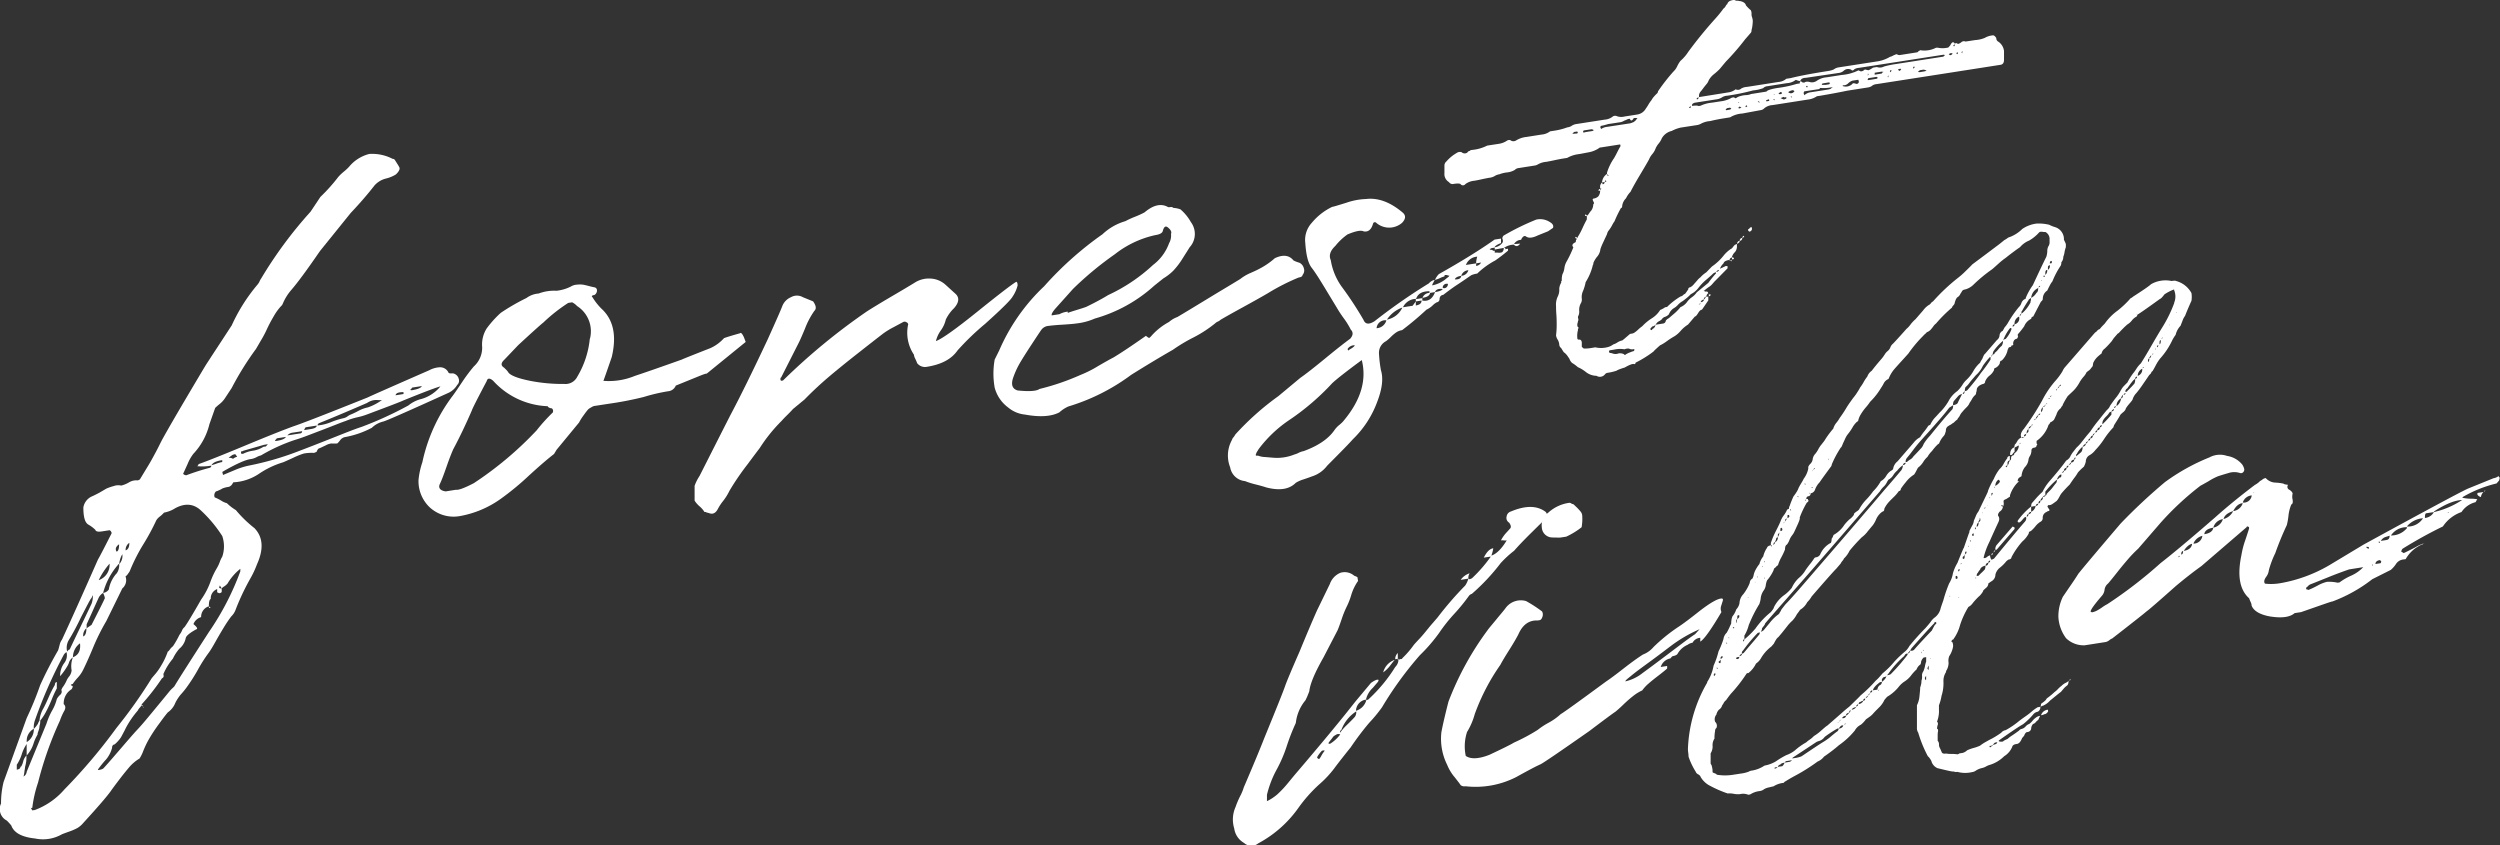
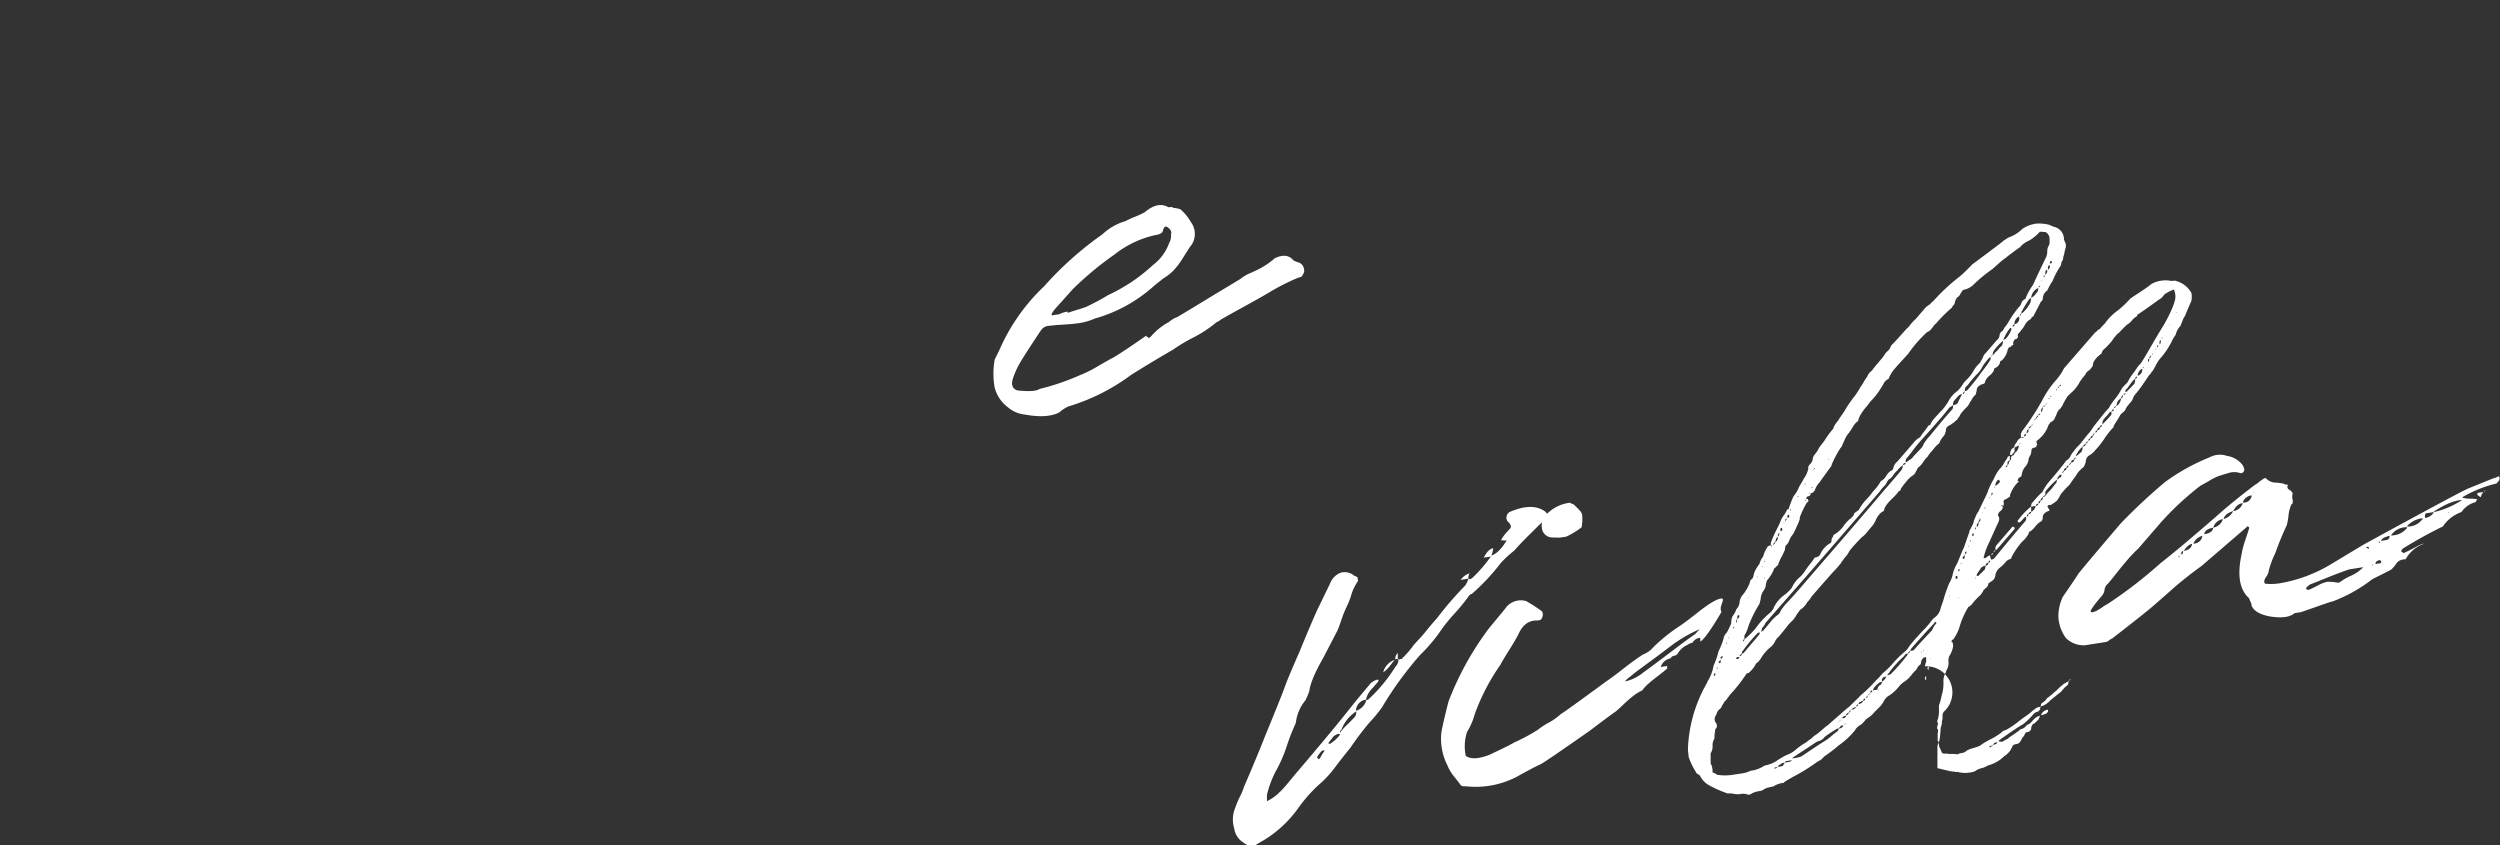
<svg xmlns="http://www.w3.org/2000/svg" viewBox="0 0 506.51 171.23">
  <rect x="0" y="0" width="506.51" height="171.23" fill="#333333" stroke="none" />
  <defs>
    <style>.cls-1{fill:#fff;}</style>
  </defs>
  <g id="レイヤー_2" data-name="レイヤー 2">
    <g id="レイヤー_2-2" data-name="レイヤー 2">
-       <path class="cls-1" d="M92.1,75.75a1.47,1.47,0,0,1,.84,1A1.15,1.15,0,0,1,92.62,78a4,4,0,0,1-1.69,1.56q-12.21,5.55-13.26,5.84a5,5,0,0,0-2.33,1.27,18.65,18.65,0,0,1-5.46,1.89,1.61,1.61,0,0,0-1,.68c-.3.39-.5.59-.58.61a11.21,11.21,0,0,1-1.17,0,3.17,3.17,0,0,0-1.11.37l-1.23.58c-.26,0-.48.3-.65.75l-.52.21a8.66,8.66,0,0,0-2.08.13,15.91,15.91,0,0,0-2.14.86c-1,.46-1.67.76-2,.9A17.93,17.93,0,0,0,52.46,96a10.26,10.26,0,0,1-5.19,1.72l-.26.43a1.34,1.34,0,0,1-.65.49,5,5,0,0,0-1.3.33,4.71,4.71,0,0,1-.72.37,2.68,2.68,0,0,1-.58.22,1.08,1.08,0,0,0-.26,1.21,8.63,8.63,0,0,1,1.3.65,4.1,4.1,0,0,0,1.17.53,10,10,0,0,0,1.82,1.4A24.68,24.68,0,0,0,51.55,107c1.74,1.8,1.91,4.25.52,7.32a19.32,19.32,0,0,1-1.3,2.8,47.58,47.58,0,0,0-3,6.32,3.56,3.56,0,0,1-.91,1.44,25.92,25.92,0,0,0-1.56,2.32c-.52.86-1.07,1.79-1.63,2.79s-1,1.74-1.36,2.23a29.4,29.4,0,0,0-2.21,3.46A34.08,34.08,0,0,1,38,139a15,15,0,0,1-1.17,1.48,8.37,8.37,0,0,0-1.3,1.9A4.2,4.2,0,0,1,34,144.33c-.26.3-.82,1-1.69,2.21a32.93,32.93,0,0,0-2.08,3.12,18.45,18.45,0,0,0-1.3,2.74,8.57,8.57,0,0,1-.65,1.27,8.46,8.46,0,0,0-2.08,1.75c-.6.7-1.32,1.59-2.14,2.67s-1.37,1.82-1.63,2.21c-1,1.37-2.9,3.52-5.58,6.46a4.61,4.61,0,0,1-1.17,1,11.27,11.27,0,0,1-1.63.71c-.65.23-1.14.41-1.49.55a7.72,7.72,0,0,1-5.46.86c-2.68-.28-4.29-1.16-4.81-2.63a12.86,12.86,0,0,0-.91-1,2.61,2.61,0,0,1-1.17-3.46,17.93,17.93,0,0,1,.52-4.37l4.68-12.94a66,66,0,0,0,2.73-6.67,79,79,0,0,1,3.64-7.06c.09-.27.19-.66.32-1.16a2.76,2.76,0,0,1,.46-1q2.6-5.61,7.28-16.21c.34-.57,1.25-2.32,2.72-5.23q.13-.15-.06-.45c-.13-.19-.24-.29-.33-.27l-1.55.24c-.78.12-1.22,0-1.3-.32a6.67,6.67,0,0,0-1.43-1.07c-.7-.42-1-1.57-1-3.48a3,3,0,0,1,1.69-2.21c.34-.14.86-.4,1.56-.77L21.54,99A10,10,0,0,1,23,98.49a2.74,2.74,0,0,1,1.56-.11,5.82,5.82,0,0,0,1.56-.64,2.88,2.88,0,0,1,1.82-.41l.39-.19,1.82-3c.35-.58.82-1.43,1.43-2.57s1-2,1.3-2.54q1.56-2.83,4.87-8.43t4-6.72c.26-.39,1-1.55,2.27-3.48s2.23-3.42,2.93-4.48a35.66,35.66,0,0,1,5.19-8.22,2.87,2.87,0,0,0,.46-.72,3.07,3.07,0,0,1,.32-.57,85.41,85.41,0,0,1,10-13.52l2-3a35.58,35.58,0,0,0,3.64-4.07,10.15,10.15,0,0,1,1.17-1.1,9.66,9.66,0,0,0,1-.94,7.78,7.78,0,0,1,4.09-2.59,9,9,0,0,1,4.74,1,.47.47,0,0,1,.46.26c.13.19.28.43.45.71a6.44,6.44,0,0,1,.39.65c.26.39,0,.9-.65,1.53a6.82,6.82,0,0,1-2,.83,4.59,4.59,0,0,0-2.33,1.4c-1.56,2-3.17,3.83-4.81,5.56l-6.24,7.73q-4,5.82-5.85,7.93a10.26,10.26,0,0,0-1.56,2.45l-.26.56a10.37,10.37,0,0,0-1.62,2.14c-.48.81-1,1.75-1.5,2.83a20.87,20.87,0,0,1-1.17,2.2l-1,1.72a60.21,60.21,0,0,0-4.93,7.92l-1.43,2.17a5.2,5.2,0,0,1-1,1.07,10.9,10.9,0,0,0-.91.79l-1.17,3.3a13.28,13.28,0,0,1-3.25,6,8.62,8.62,0,0,0-1.17,2.06l-.91,2a.91.91,0,0,0,.65.29,47.43,47.43,0,0,1,4.81-1.53.51.51,0,0,0,.26-.43,10,10,0,0,1-2.6.14l-.26,0,.13-.15a.45.45,0,0,0,.13-.28q2.6-.92,9.1-3.62c4.33-1.8,7.7-3.16,10.13-4.05q2.34-.76,15.08-5.86Q75.07,80.22,87,75a4.92,4.92,0,0,1,2.15-.59,1.87,1.87,0,0,1,1.75,1.15l.26.09h.45A.82.82,0,0,1,92.1,75.75ZM4.77,157.33a1.3,1.3,0,0,0,.65-1l4-9.72a14.09,14.09,0,0,1,1.1-2.58,9.2,9.2,0,0,0,1-2.42,3.57,3.57,0,0,1,.65-.82.83.83,0,0,0,.26-1,2.43,2.43,0,0,1,.39-.71,7.35,7.35,0,0,0,.65-1.14,3.27,3.27,0,0,1,.52-.86,2.35,2.35,0,0,0,.52-1.25,4.93,4.93,0,0,1,.26-2.64,2,2,0,0,0-.78,1,3.33,3.33,0,0,1-.39.84A13.15,13.15,0,0,1,12.18,137a4.32,4.32,0,0,1,.78-2.59,2.61,2.61,0,0,0,.52-2.29l-.26.17c-.09.09-.17.2-.26.3a95.18,95.18,0,0,0-5.85,13.25,4.3,4.3,0,0,0-.26,1.86l.39-.45a4.24,4.24,0,0,0,.46-.65A2.41,2.41,0,0,1,8,146a5.89,5.89,0,0,1,.78-2.46c.26-.47.63-1.25,1.1-2.32a22.8,22.8,0,0,1,1.24-2.46c0-.35.13-.54.39-.58v1.3a20.73,20.73,0,0,0-1,2.16,24.61,24.61,0,0,1-1.17,2.53A10.56,10.56,0,0,1,8.15,146,2.82,2.82,0,0,1,8,147.08a2.46,2.46,0,0,1-.06.53,6.2,6.2,0,0,1-.2.62,1.67,1.67,0,0,0-.13.6,8.68,8.68,0,0,0-.84,1.89,6.41,6.41,0,0,1-1.37,2.35v-2.33a8,8,0,0,0-1,2.1,8.3,8.3,0,0,1-1,2.1v1a1.78,1.78,0,0,0,.46-.14.49.49,0,0,0,.26-.3c0-.14.11-.21.19-.22a4,4,0,0,0,.39-1,2.55,2.55,0,0,1,.65-1.21,6.78,6.78,0,0,1-.26,2.25,7.59,7.59,0,0,1-.13.87A7.64,7.64,0,0,1,4.77,157.33Zm2.08-9.68a2.78,2.78,0,0,0-1.43,2.7A3,3,0,0,0,6.85,147.65Zm38.21-39a26.47,26.47,0,0,0-4.42-5.29q-2.22-2-5.2-.36a5.79,5.79,0,0,1-1.56.7,5.36,5.36,0,0,1-.65.16,6.15,6.15,0,0,1-.84.79,2.74,2.74,0,0,0-.72.76,45.74,45.74,0,0,1-2.6,4.82,36.73,36.73,0,0,0-2.73,5.36l-.13.28c-.08.11-.19.25-.32.45a1.68,1.68,0,0,1-.46.46,2.2,2.2,0,0,1-.65,2.44l-3.24,6.61a42.92,42.92,0,0,0-2.73,5.5c-1,2.41-1.74,3.95-2.08,4.61a6.69,6.69,0,0,1-1,1.38,10.31,10.31,0,0,0-1,1.26.63.63,0,0,0-.39.19l.13.11a.33.33,0,0,0,.26.09,1,1,0,0,1-.26.69,3.33,3.33,0,0,0-1.56,3q.64.56,0,1.56a13,13,0,0,0-.78,1.81,71.59,71.59,0,0,0-4.42,12.52,25.33,25.33,0,0,0-1.17,5.12c-.26,0-.3.13-.13.28l.13.24.52-.08a14.74,14.74,0,0,0,6-4.18,111.41,111.41,0,0,0,10.52-12.43,97.38,97.38,0,0,0,7.15-10.08c.09-.1.37-.45.85-1a11.93,11.93,0,0,0,1.1-1.61A14.65,14.65,0,0,0,34,132c.09,0,.22-.14.39-.38a3.24,3.24,0,0,1,.65-.69,17.3,17.3,0,0,0,1.3-2.28,4.2,4.2,0,0,0,.52-.86,1.61,1.61,0,0,1,.52-.73c.52-.69,1.64-2.56,3.38-5.6A15.1,15.1,0,0,0,42.59,118,15.9,15.9,0,0,1,44,115a8.07,8.07,0,0,0,.52-1.12,6,6,0,0,1,.52-1.12A6.45,6.45,0,0,0,45.06,108.69ZM13.87,129.8a3.12,3.12,0,0,0-.26,2.24.89.89,0,0,1,.52-.47c.43-.93,1.15-2.43,2.14-4.49s1.76-3.65,2.28-4.77a4.41,4.41,0,0,0,.26-1.73c-.09.18-.18.37-.26.56l-.13.15c-.26.38-.91,1.64-2,3.75A50.13,50.13,0,0,1,13.87,129.8Zm.91,3.36c1.12-.43,1.6-1.37,1.43-2.82A3.45,3.45,0,0,0,14.78,133.16Zm2.08-4.22c.43-.15.65-.71.65-1.66A1.93,1.93,0,0,0,16.86,128.94Zm1.69-2.34q2.6-5.09,2.6-5.22c.17-.11.08-.53-.26-1.25a2.42,2.42,0,0,0-1,1.2q-.39.84-1.17,2.58c-.52,1.17-.91,2-1.17,2.59v.78Zm10.52,16.81c-.08,0-.13-.11-.13-.37-.17,0-.26,0-.26-.22a1.33,1.33,0,0,1-.32.51,2.72,2.72,0,0,0-.46.65,18.61,18.61,0,0,0-2.47,3.64c-.08.18-.21.44-.39.77l-.45.85a4.77,4.77,0,0,1-.59.81,7,7,0,0,1-.78.77c-.34.05-.52.29-.52.73a6.12,6.12,0,0,1-1.16,2.26,22.44,22.44,0,0,0-1.69,2.08V156l.13,0a2.47,2.47,0,0,0,.91-.27c.69-.71,1.79-2,3.31-3.76s2.75-3.21,3.7-4.22,2-2.29,3.51-4.12,2.47-3,3-3.65a6.75,6.75,0,0,1,.52-.54,4.86,4.86,0,0,0,.39-.38c.61-1.05,2.94-4.71,7-11a55.08,55.08,0,0,0,6.37-12.3v-.52a11,11,0,0,0-2.6,3,3.28,3.28,0,0,1-.65.56,2.54,2.54,0,0,0-.52.4l-.39-.58-.13.41c.08.15.26.22.52.17v.65c0,.18-.18.29-.52.34L44,120v-.65a2,2,0,0,0-1.3,2c-.26.12-.39.62-.39,1.49l.13.11a.33.33,0,0,0,.26.09l-.26.17a.46.46,0,0,1-.13-.37,2.22,2.22,0,0,0-1.56,2.19,2.39,2.39,0,0,0-1.56,1.41c.78.66.95,1,.52,1.09-1.3.72-2,1.31-2.08,1.76a3.74,3.74,0,0,1-1.3,2.15,8.64,8.64,0,0,0-1.3,2,12.52,12.52,0,0,0-1.82,2.88.62.62,0,0,0-.06.53.5.5,0,0,1-.33.57,44.88,44.88,0,0,1-4.16,5.33l.26.22ZM20,117.54a3.28,3.28,0,0,0,2.2-3.34A14.64,14.64,0,0,0,20,117.54Zm3.63-1.35a2.93,2.93,0,0,0,.52-1.9c-.17,0-.26.09-.26.17a14.06,14.06,0,0,0-3,5.67,1.63,1.63,0,0,0,1.16-.71A6.45,6.45,0,0,1,23.61,116.19Zm.52-5.93c-.69.46-.86,1-.52,1.51C24,111.63,24.13,111.13,24.13,110.26Zm.65,2a4.75,4.75,0,0,0-.65,2.05A2.47,2.47,0,0,0,24.78,112.24Zm1.43-2.3a1.72,1.72,0,0,0-.78,1.55C26,111.32,26.21,110.8,26.21,109.94ZM44.93,93.63l.13-.15c0-.17-.05-.25-.13-.24-1.13.18-1.82.51-2.08,1a7.44,7.44,0,0,0,.91-.27A6.5,6.5,0,0,1,44.93,93.63ZM82.74,82.15a6.72,6.72,0,0,1,2.73-1.34,7.76,7.76,0,0,0,3.77-2.53q-1.3.33-7.54,2.86c-.52.26-3,1.2-7.4,2.85a13,13,0,0,1-1.89.55,15,15,0,0,0-2.4.76c-1,.33-2.58,1-4.88,1.87s-4,1.56-5.26,1.92a35.48,35.48,0,0,0-7,3.18,3.2,3.2,0,0,0-.84.32A3.53,3.53,0,0,1,50.9,93c-1,.08-3,.94-5.84,2.6v.13l.13.5,2.4-1a15.29,15.29,0,0,1,2.79-.89,59.78,59.78,0,0,0,9.88-2.84c1.56-.59,3.79-1.45,6.69-2.6s5-2,6.31-2.41A73.43,73.43,0,0,0,82.74,82.15Zm-35.6,10c-.52.34-.78.56-.78.64a1,1,0,0,1,.78.14l.13,0a1.66,1.66,0,0,1,.78-.38,1.37,1.37,0,0,0-.26-.35L47.66,92Zm1.69-.65v.39l.39.07a6.21,6.21,0,0,1,2-.64,5.42,5.42,0,0,0,2.14-.79l.52-.08.39-.46-.78.13-4,1.15a.64.64,0,0,0-.26.1A1,1,0,0,1,48.83,91.47Zm7.27-2.7-.39.45c0,.09.13.11.39.07,1-.16,1.65-.43,1.82-.8Zm3.12-1.13a1.64,1.64,0,0,0-1,.55l2.6-.41a.41.41,0,0,0,.39-.45ZM62,86.56c-.09,0-.17.12-.26.3l-.13.28L63,86.92c.78-.12,1.17-.36,1.17-.7Zm2.6-.79a.48.48,0,0,0-.26.43,9.34,9.34,0,0,0,2.79-.7,16,16,0,0,1,2.54-.79,2.2,2.2,0,0,0,.78-.38,3.08,3.08,0,0,1,.65-.36,14,14,0,0,0,1.43-.68,7.25,7.25,0,0,1,2-.75,10.55,10.55,0,0,0,2.85-1.49,4.88,4.88,0,0,1-.9,0,3.36,3.36,0,0,0-1.11.11,3.63,3.63,0,0,0-1,.48Q67.79,84.49,64.55,85.77ZM81.7,79.45c-1,0-1.47.19-1.56.64l1.56-.25a.15.15,0,0,1,.13-.15Zm1.82-.93-.13.15A.49.49,0,0,1,83,79l.39.07c1.21-.19,1.91-.47,2.08-.85Z" />
-       <path class="cls-1" d="M151.08,69.28l-7.92,6.44c0-.09-.52.08-1.56.5l-3.12,1.27-1.56.63a1.84,1.84,0,0,1-1.56,1.15,36.72,36.72,0,0,0-4.94,1.16,68,68,0,0,1-7,1.36l-1.17.18-.91.14-.71.11a1.74,1.74,0,0,0-.59.16c-.08.06-.24.14-.45.26a1.85,1.85,0,0,0-.52.41c-.13.15-.3.37-.52.66l-.58.81a10.38,10.38,0,0,0-.65,1.08l-4.55,5.52-.52.86c-1,.76-2.73,2.22-5.07,4.36a55.25,55.25,0,0,1-5.72,4.72A20.33,20.33,0,0,1,93,104.59a7.15,7.15,0,0,1-6-1.86,7.32,7.32,0,0,1-2.21-5.44,15.77,15.77,0,0,1,.78-3.63,34.07,34.07,0,0,1,6.23-13.58q.53-.72,1.89-2.76A35.19,35.19,0,0,1,96,74.24a5.1,5.1,0,0,0,1.69-3.91,6.1,6.1,0,0,1,.91-3.78,21.08,21.08,0,0,1,2.86-3.17,43.37,43.37,0,0,1,5.2-3,4.74,4.74,0,0,1,2.47-.91,8.93,8.93,0,0,1,3.64-.56,8.61,8.61,0,0,0,2.86-.84,2.66,2.66,0,0,1,1.3-.4,5.18,5.18,0,0,1,1.16,0,12,12,0,0,1,1.17.27c.52.13.91.23,1.17.27s.52.25.52.63a1.06,1.06,0,0,1-.52.93q-.78.12-.39.45a12.18,12.18,0,0,0,1.82,2.32q3.64,3.33,2.08,9.81-1.56,4.53-1.69,4.81a13.75,13.75,0,0,0,6.37-1c1.56-.51,4.72-1.6,9.49-3.3q.39-.2,5.85-2.34a8.38,8.38,0,0,0,2.72-2c.26-.12,1.35-.47,3.25-1q.27-.3.78.78ZM112,83.57a.75.75,0,0,0,0-.59c-.09-.2-.22-.29-.39-.26l-.26-.09a.64.64,0,0,1-.39-.33,15.7,15.7,0,0,1-11.05-5.16c-.69-.59-1.13-.56-1.3.07-1.9,3.59-2.9,5.57-3,5.92-1.3,3-2.55,5.6-3.77,7.87-.34.75-.8,1.92-1.36,3.53s-1,2.78-1.36,3.52,0,1.34,1.17,1.51l2.07-.33c.52.1,1.74-.35,3.64-1.34A70.83,70.83,0,0,0,108.72,87.2,35.12,35.12,0,0,1,112,83.57Zm7.53-14.95A6.07,6.07,0,0,0,116.91,62a3.3,3.3,0,0,0-1-.75l-.78.12a33.83,33.83,0,0,0-5.07,4q-.66.49-5.07,4.56l-2.86,3q-1,.95,0,1.56l.46.45a3.41,3.41,0,0,1,.45.58q.78.92,4.42,1.65a34.13,34.13,0,0,0,6.89.62,2.65,2.65,0,0,0,2.6-1.45A18.58,18.58,0,0,0,119.5,68.62Z" />
-       <path class="cls-1" d="M205.91,57.09c.17.06.26.31.26.74a7,7,0,0,1-1,2.24q-.52,1-5.59,5.55A52.88,52.88,0,0,0,194,71q-1.81,2.63-6.23,3.32a2,2,0,0,1-1.95-.74c-.09-.25-.22-.55-.39-.91a2.06,2.06,0,0,1-.26-.81A7.91,7.91,0,0,1,184,65.72c0-.18-.13-.33-.39-.46a.64.64,0,0,0-.65,0L181,66.31a16.26,16.26,0,0,0-2,1.22q-1.31,1-5.13,4t-6.24,5.07C166,78,164.5,79.41,163,80.94l-2.33,1.92c-.26.3-.65.71-1.17,1.22s-.91.92-1.17,1.22a32.31,32.31,0,0,0-4.42,5.5q-.13.15-2.6,3.46a52.16,52.16,0,0,0-3.51,5.16,11.15,11.15,0,0,1-1.23,2,10.33,10.33,0,0,0-1.11,1.66c-.43.85-1,1.15-1.69.92a4.11,4.11,0,0,0-.45-.13.71.71,0,0,1-.33-.14l-.26,0a5.1,5.1,0,0,0-1-1.15,5,5,0,0,1-1-1.15v-3a9.14,9.14,0,0,1,1-2q6-11.85,6.37-12.55,3-5.67,7.41-15.06c1.73-3.83,2.73-6.1,3-6.84a3.24,3.24,0,0,1,1.75-1.77,2.42,2.42,0,0,1,2.4,0l2.08.85c.61.86.7,1.5.26,1.91a16.41,16.41,0,0,0-1.88,3.54c-.65,1.58-1.11,2.6-1.36,3.07l-3.51,6.92c-.09,0-.13.1-.13.28a.46.46,0,0,0,.13.37l.39-.06a127.09,127.09,0,0,1,17-14q1.56-1,4.74-2.88c2.13-1.24,3.75-2.21,4.88-2.9a5.34,5.34,0,0,1,3.44-.86,4.82,4.82,0,0,1,2.92,1.29l2.08,1.89q1.05,1.14-.39,2.79a8.1,8.1,0,0,0-1.69,2.34,6.12,6.12,0,0,1-1,2.18,6.21,6.21,0,0,0-1,2.17q1.82-.67,8.44-6T205.91,57.09Z" />
      <path class="cls-1" d="M263.24,53.22a1.68,1.68,0,0,1,.91,1.09,1.38,1.38,0,0,1-.26,1.41q0,.39-.78.51a43.66,43.66,0,0,0-6.24,3.18q-1.81,1.06-5.13,2.88t-4.48,2.52a1.64,1.64,0,0,1-.52.34,1.7,1.7,0,0,0-.52.34,25,25,0,0,1-4.48,2.91,33.76,33.76,0,0,0-4.1,2.46q-3.76,2.15-8.45,5.08a41.13,41.13,0,0,1-12.73,6.41,6.86,6.86,0,0,0-1.82,1.19c-1.65.87-4,1-7,.45a6.2,6.2,0,0,1-3.38-1.43,7.34,7.34,0,0,1-2.73-4,16.15,16.15,0,0,1,0-5.72l.91-1.83a39.26,39.26,0,0,1,9.1-13,68.47,68.47,0,0,1,11.83-10.55A11.36,11.36,0,0,1,228,44.81a18.71,18.71,0,0,1,1.94-.89,18.1,18.1,0,0,0,1.95-.89q2.61-2.22,4.68-1.12c.09.08.26.09.52.05a.76.76,0,0,1,.65.16,5,5,0,0,1,1.43.3A9.54,9.54,0,0,1,241.28,45a4,4,0,0,1-.26,5.11c-.17.29-.63,1-1.36,2.16a15.73,15.73,0,0,1-1.95,2.58,10.46,10.46,0,0,1-2,1.55l-1.82,1.45a30.05,30.05,0,0,1-12.08,6.69,12.55,12.55,0,0,1-3.77,1c-.52.08-1.45.16-2.8.24s-2.36.18-3.05.28a2,2,0,0,0-1.17.71c-.35.48-1,1.48-2,3s-1.8,2.78-2.41,3.82a16.68,16.68,0,0,0-1.43,3.22c-.34,1.26,0,2,1,2.3,2.34.24,3.81.14,4.42-.3a48.75,48.75,0,0,0,8.32-2.85,23.11,23.11,0,0,0,3.57-1.8q2.28-1.32,3.06-1.71c1.56-.93,3.76-2.4,6.62-4.41.35.29.57.43.65.42s.31-.22.65-.62a12.94,12.94,0,0,1,3.38-2.61,5.27,5.27,0,0,1,1.69-1c1.39-.82,3.51-2.11,6.37-3.85s5-3,6.37-3.85a9.15,9.15,0,0,1,2.14-1.25c.91-.4,1.45-.66,1.63-.77a15.26,15.26,0,0,0,3.24-2.2q2.47-1.16,3.77.45A5.66,5.66,0,0,0,263.24,53.22Zm-49.38,9.26c-.61.7-.87,1.18-.78,1.42l1.56-.24a4.43,4.43,0,0,1,1.69-.52v.26c.34-.14,1-.35,1.88-.62s1.54-.48,1.89-.62q2.73-1.33,4.42-2.38a34.6,34.6,0,0,0,9.09-6.1,9.62,9.62,0,0,0,3.25-4.4,3.09,3.09,0,0,0,.39-1.88c.17-.37,0-.82-.65-1.33-.43-.36-.78-.14-1,.68-.08.45-.6.75-1.56.89a20.25,20.25,0,0,0-8.18,3.88,67.46,67.46,0,0,0-8.45,7Z" />
-       <path class="cls-1" d="M308,49.36c-.43.59-.87.65-1.3.2a3.85,3.85,0,0,0-2.08.72l.39-.07a.28.28,0,0,1-.26.31l.78-.13v.39a32.56,32.56,0,0,1-2.6,2,16,16,0,0,0-3.64,2.65,5,5,0,0,0-1.17.31c-.52.34-1.43,1-2.73,1.85s-2.29,1.62-3,2.16a.77.77,0,0,0-.72.76c0,.44-.24.69-.58.74a3.66,3.66,0,0,0-.85.65,4.55,4.55,0,0,1-1.23.84,63.22,63.22,0,0,1-4.94,4.15,3,3,0,0,0-1.17.44,8,8,0,0,0-1.17,1,9.17,9.17,0,0,1-.91.79,2.65,2.65,0,0,0-1.43,2.56,26.2,26.2,0,0,0,.39,3.32q.78,2.48-.78,6.49A20.23,20.23,0,0,1,274.09,89c-.6.7-2.34,2.48-5.2,5.35a6.17,6.17,0,0,1-3.11,2.18c-.35.14-.89.33-1.63.58a6.75,6.75,0,0,0-1.62.71c-1.3,1.32-3.29,1.64-6,.93-.35-.12-1-.32-2.08-.59a16.31,16.31,0,0,1-2.21-.69,3.35,3.35,0,0,1-3-2.78,6.48,6.48,0,0,1,.26-5.37l.26-.56a3.39,3.39,0,0,0,.52-.73A55.32,55.32,0,0,1,259,80.26l4.42-3.68q1.68-1.17,5-3.9t5.13-4.05c.61-.69.65-1.31.13-1.84a15.68,15.68,0,0,0-1.43-2.31,24.11,24.11,0,0,1-1.43-2.18l-2.34-3.86c-1.12-1.85-2-3.25-2.72-4.18s-1.13-2.51-1.3-5a5.12,5.12,0,0,1,1.3-4.1,12.23,12.23,0,0,1,4.15-3.25c.18,0,1.13-.3,2.86-.83a13.55,13.55,0,0,1,4-.76c2.43-.29,4.89.62,7.41,2.74.69.59.65,1.29-.13,2.1a4,4,0,0,1-5.2,0,.38.38,0,0,0-.65.1c-.35,1.27-1,1.81-1.95,1.61-.52-.27-1.6-.06-3.25.63a12.13,12.13,0,0,0-2.47,2.34c-1,.94-1.34,1.9-.91,2.87a12.7,12.7,0,0,0,2.21,5.37,71.62,71.62,0,0,1,4.42,6.72c.35.9,1.08,1,2.21.3a117.94,117.94,0,0,1,11.05-7.7,2,2,0,0,1,1.17-.7c-.09.19-.2.4-.33.64a1.33,1.33,0,0,0-.19.48,6.2,6.2,0,0,0,3-1.5,1.68,1.68,0,0,0,.52-.47.94.94,0,0,1-.39-.07,1,1,0,0,0-.46-.06c-.13,0-.19.12-.19.29a4.17,4.17,0,0,0-.91.34,4.65,4.65,0,0,1-1,.35,4.09,4.09,0,0,1,.78-1.16q7-3.94,11.3-7l1.3-.2v.91c-.78.29-1.21.58-1.3.85a2.25,2.25,0,0,0,1.56-.89c.17-.2.17-.5,0-.91a.91.91,0,0,1,.26-.56,49.91,49.91,0,0,1,6.63-3.25,3.59,3.59,0,0,1,2.73.49c.6.34.82.74.65,1.2l-1,.68-2.08.84q-1.56.76-2.34.24a.43.43,0,0,0-.59,0,1.4,1.4,0,0,0-.45.66l-.13,0a1.67,1.67,0,0,0-1.3.85Zm-35.87,36q5.33-6.28,3.77-12.41-4.68,3.45-6,4.7A49.23,49.23,0,0,1,261.36,85,25.6,25.6,0,0,0,255,91l-.26.43a1.58,1.58,0,0,0-.26.56c-.17.28,0,.39.39.32a4.38,4.38,0,0,0,1.49.29l1.63.14a9.41,9.41,0,0,0,4.29-.67,3.79,3.79,0,0,0,.84-.33,3.58,3.58,0,0,1,1-.34q4.41-1.61,6.23-4.23a4.83,4.83,0,0,1,.91-1A8.16,8.16,0,0,0,272.14,85.36Zm.91-14.69v.12l.13.24a3.15,3.15,0,0,1,.59-.41,2.85,2.85,0,0,0,.71-.57c0-.08-.09-.11-.26-.09A1.63,1.63,0,0,0,273.05,70.67Zm5.85-4.17a2.17,2.17,0,0,0,2-1.6A1.75,1.75,0,0,0,278.9,66.5ZM281,64.75a4.28,4.28,0,0,0,3.12-2.44A6.2,6.2,0,0,0,281,64.75Zm5.85-2.86q1.17-.18,1.17-1l-1.17.18v-.52a3,3,0,0,0-2.6,1.7l1.95-.3.65-.88Zm1.3-1c1.21.24,2.08-.33,2.6-1.71l-1,.16c-.09.54-.61.88-1.56,1a1.59,1.59,0,0,1,1.43-1V59c-1.48,0-2.39.51-2.73,1.6l1.3-.2Zm2.6-1.71q1.29-.2,1.56-.63C291.42,58.44,290.9,58.66,290.73,59.2Zm1.56-.89c.17.15.39.13.65,0a.86.86,0,0,0,.39-.77A.82.82,0,0,0,292.29,58.31Zm2.46-1.69c.78.06,1.22-.18,1.3-.72C295.27,56,294.84,56.27,294.75,56.62Zm1.3-.72a1.56,1.56,0,0,0,1.43-1.13A1.57,1.57,0,0,0,296.05,55.9Zm3-2a1.27,1.27,0,0,0,1-.69l-1,.17A4.71,4.71,0,0,1,299.3,52,2.59,2.59,0,0,0,297,53.68l2.08-.32Zm3.77-3.32v-.39l-.52.08a.66.66,0,0,0-.39.19l-.13,0c.09.16.26.22.52.18.09.16.26.22.52.18v.39a4.59,4.59,0,0,1,.65,0,1.77,1.77,0,0,0,.78-.06c.17-.07.3-.28.39-.64v-.26Z" />
-       <path class="cls-1" d="M344.11,19.69l6.24-1a3,3,0,0,0,1.3-.6,1,1,0,0,0,1.17-.18,2.86,2.86,0,0,1,1.17-.31l6.36-1a2.65,2.65,0,0,0,1.56-.64l.91-.14c1.73-.44,4.25-.92,7.54-1.43a4.5,4.5,0,0,0,1.17-.32,2.15,2.15,0,0,1,1-.42l7.67-1.19a7,7,0,0,0,2.73-.95,1.93,1.93,0,0,0,.58-.22,1.62,1.62,0,0,1,.46-.2.4.4,0,0,1,.52,0,.92.92,0,0,0,.38.07l3.51-.55a.41.41,0,0,0,.26-.17.47.47,0,0,1,.26-.17q.27-.16.39-.06a5.13,5.13,0,0,0,2.73-.43.89.89,0,0,1,.65-.1,4.79,4.79,0,0,0,2.08-.06l.39-.45c.35-.75.69-.8,1-.17a.72.72,0,0,0-.39.19l.13.24a1,1,0,0,0,.26-.69c.26,0,.43,0,.52.18a1.86,1.86,0,0,0,.72-.37.77.77,0,0,1,.84-.13l1.95-.3a6.07,6.07,0,0,0,1.95-.44,3.9,3.9,0,0,1,1.69-.52c.17,0,.39.15.65.55a.75.75,0,0,0,.39.72,2.65,2.65,0,0,1,1.17,1.89v1.82c0,.61-.26.95-.78,1l-8.58,1.34-16.5,2.57a1.72,1.72,0,0,0-1,.43,2.3,2.3,0,0,1-.78.25l-4.16.65q-2,.43-5.33,1l-.78.12a4,4,0,0,1-1.82.67l-7.15,1.12a2.87,2.87,0,0,0-1.69.65,1.2,1.2,0,0,1-.77.38L353,23a5.42,5.42,0,0,0-2.47.77l-.78.13c-1.39.21-2.47.43-3.25.63a4.67,4.67,0,0,0-1.95.57,2.3,2.3,0,0,1-.78.25l-3.25.5a7.32,7.32,0,0,0-1.82.68A3.12,3.12,0,0,0,336.7,28a4,4,0,0,1-.65,1.08,4.08,4.08,0,0,0-.65,1.07,3.49,3.49,0,0,1-.65,1.08,4.08,4.08,0,0,0-.65,1.07c-.26.48-.84,1.48-1.75,3s-1.58,2.71-2,3.56a4.87,4.87,0,0,0-.91,1.31,2.65,2.65,0,0,0-.78,1.55c0,.26-.08.41-.25.43a24.09,24.09,0,0,0-1.3,2.68,6,6,0,0,0-.52.86,6.64,6.64,0,0,1-.65,1,1.52,1.52,0,0,0-.26.43l-.13.41c-.18.37-.42.89-.72,1.54a12.72,12.72,0,0,0-.58,1.39,2.77,2.77,0,0,1-.65,1.53,5.07,5.07,0,0,0-.78,1.29v.26a.44.44,0,0,0-.13.28,11.39,11.39,0,0,1-1.43,3.34,9.21,9.21,0,0,1-.52,1.77,2.92,2.92,0,0,0-.26,1.6,1.52,1.52,0,0,1-.13.8,2.81,2.81,0,0,0-.39,1.75,2.06,2.06,0,0,1-.26,1.08,2.77,2.77,0,0,0,.06.45.52.52,0,0,1-.06.46,1,1,0,0,1-.07.34,1.22,1.22,0,0,0-.06.33c0,.26,0,.43.13.5s.17.28,0,.39v.26a4.47,4.47,0,0,0-.13,1.58q0,.39.39.33c.34,0,.52.27.52.7v.78l.39.33a7.27,7.27,0,0,0,1.43-.09l.91-.15a5.19,5.19,0,0,0,2.34,0,3.07,3.07,0,0,0,1.3-.59,2.89,2.89,0,0,0,.84-.4,3,3,0,0,1,1-.41l.4-.32,1.16-1,.39-.06a1.36,1.36,0,0,0,.52-.21,6.18,6.18,0,0,0,.78-.64,6.77,6.77,0,0,1,.78-.64,9.92,9.92,0,0,1,1.95-1.61,5.32,5.32,0,0,0,1.69-1.69,4.41,4.41,0,0,0,1-.55l.39-.06a14.36,14.36,0,0,1,2.73-2.12,1,1,0,0,0,.52-.27.88.88,0,0,1,.39-.26,4.51,4.51,0,0,0,.33-.44,4.71,4.71,0,0,1,.32-.44.41.41,0,0,1,.39-.45,2.23,2.23,0,0,0,.71-.57l.72-.82a3.31,3.31,0,0,1,.65-.63,5.65,5.65,0,0,1,1.17-1L346.84,54a10.93,10.93,0,0,0,2.34-2.18,6.49,6.49,0,0,1,1.56-1.42c.08,0,.23-.16.45-.46a1.16,1.16,0,0,1,.72-.5v.39a1.81,1.81,0,0,1-.39,1.23,2.11,2.11,0,0,0-.65,1.14c-.26,0-.44.24-.52.6v-.13c-.7.11-1.09.35-1.17.71a2.66,2.66,0,0,0-.78,1.29c-.44.06-.65.23-.65.49a1.21,1.21,0,0,0-.78.38c-.09.1-.5.47-1.24,1.1a10.57,10.57,0,0,0-1.62,1.68,4.33,4.33,0,0,1-1.56,1.29,6.92,6.92,0,0,1-.84.78c-.39.32-.68.54-.85.65a3.64,3.64,0,0,0-.91.73,3.35,3.35,0,0,1-.91.72,2.53,2.53,0,0,0-.91,1.18,1.87,1.87,0,0,1-.78.52,1.13,1.13,0,0,0-.65.49,2.51,2.51,0,0,1-.58.41,1.38,1.38,0,0,0-.59.55l-.13.15a1,1,0,0,1-.65.36l-.39.45v.13q.39.33.39-.06a1,1,0,0,0,.65-.88l1.56-.24a.63.63,0,0,0,.52-.47c0-.18.22-.38.65-.63l1.17-1a9.41,9.41,0,0,0,1.17-1.22,3.18,3.18,0,0,0,1.3-1,4,4,0,0,1,1-1,3.84,3.84,0,0,0,1-1l2.34-1.92a23.34,23.34,0,0,1,1.56-1.93v-.26c.43-.07.65-.28.65-.62a13.3,13.3,0,0,0,1.3-.6c.26,0,.39,0,.39.07v.39l-2.73,2.77-.39.45a2.72,2.72,0,0,1-.52.47,6.78,6.78,0,0,0-.59.42,2.89,2.89,0,0,0-.45.39c-.18,0-.18.07,0,.13a.43.43,0,0,0,.39.07c.26,0,.39.16.39.59v-.26a.91.91,0,0,0-.39.71.55.55,0,0,0-.52.6.68.68,0,0,0-.65.75l-.39.19.26,0c.08,0,.13-.15.13-.41.43-.06.65-.23.65-.49.26-.3.39-.49.39-.58l.52-.08v.78c-.78,1.16-1.22,1.79-1.3,1.89-.26,0-.52.28-.78.71s-.48.66-.65.68L342,65.76A6.41,6.41,0,0,0,340.54,67a5.63,5.63,0,0,1-1.24,1.1,16.64,16.64,0,0,0-1.56,1,8.27,8.27,0,0,1-1.43.88c-.69.62-1.12,1-1.3,1.24a22.31,22.31,0,0,1-3.64,2.26.27.27,0,0,1-.26.3q-.39-.21-1.95.69a7.66,7.66,0,0,0-.77.25,4.41,4.41,0,0,0-.91.4,10.84,10.84,0,0,1-1.82.42.84.84,0,0,0-.52.34,1.3,1.3,0,0,1-1.69.26,3.54,3.54,0,0,1-2.21-.82,6.93,6.93,0,0,0-1.56-.93,7.05,7.05,0,0,0-1.17-.86,1.92,1.92,0,0,1-.46-.64,1.72,1.72,0,0,0-.32-.54,3.17,3.17,0,0,0-.91-1c-.26-.4-.43-.67-.52-.83a.94.94,0,0,1-.39-.72,2.19,2.19,0,0,0-.33-1,2.24,2.24,0,0,1-.32-.86,15.93,15.93,0,0,0,.13-2c0-.65,0-1.36-.06-2.14s-.07-1.37-.07-1.81a3.8,3.8,0,0,1,.39-2,3,3,0,0,0,.26-1.47,2.7,2.7,0,0,1,.39-1.23c0-.26,0-.39.13-.41a3.94,3.94,0,0,1,.13-1.32,3.55,3.55,0,0,0,.39-1.23,3.71,3.71,0,0,1,.39-1.23,22.5,22.5,0,0,0,1.43-3c-.35-.38-.22-.7.39-1,.08,0,.13-.15.13-.41l.26-.43.13-.28a13.44,13.44,0,0,0,.91-1.7c.34-.75.65-1.36.91-1.83v-.78l.13,0a7,7,0,0,0,.52-.73l.26-.3a2.19,2.19,0,0,0,.39-1.24c.17-.11.19-.29.06-.52a1.35,1.35,0,0,1-.19-.49l.13-.15a1.75,1.75,0,0,0,1-.43,1.81,1.81,0,0,0,.39-1.23.14.14,0,0,0,.13-.15c.17-.2.13-.28-.13-.24v-.52a1.29,1.29,0,0,1,.39-.71l.13.37a.41.41,0,0,0,.39-.45.6.6,0,0,0,.39-.19c-.09,0-.13-.06-.13-.24l-.26.43-.52.08a2.23,2.23,0,0,1,1-1.72c0,.26.08.38.26.35l.13,0c-.26-.22-.44-.32-.52-.31.08,0,.13,0,.13-.08V35a10.52,10.52,0,0,1,1.43-2.95c.17-.29.39-.69.65-1.21s.47-.92.65-1.2v-.13c0-.17-.05-.26-.13-.24l-3.9.61-.13,0a5.44,5.44,0,0,1-2.41,1c-1.08.21-1.71.33-1.88.35a6.21,6.21,0,0,0-2.34.76l-1,.16c-.35.06-.89.16-1.62.32s-1.28.26-1.63.32a4,4,0,0,0-1.69.52,1.83,1.83,0,0,1-.78.25l-3.12.49a1.26,1.26,0,0,0-.78.38,4,4,0,0,1-1.62.51,6.08,6.08,0,0,0-1.5.37,2.62,2.62,0,0,0-.78.25,2.73,2.73,0,0,1-1.29.46q-.53.09-1.5.3c-.65.15-1.15.24-1.49.3a3.53,3.53,0,0,0-1.82.67.61.61,0,0,1-1,0c-.18-.14-.7-.15-1.56,0a.89.89,0,0,1-.78-.4,1.89,1.89,0,0,1-.91-1.81V33.56a1.05,1.05,0,0,1,.39-.84A8,8,0,0,1,295.12,31a1.13,1.13,0,0,1,1-.17.93.93,0,0,0,1.17.08.63.63,0,0,1,.52-.34c0-.08.13-.15.39-.19a8.51,8.51,0,0,0,3.11-.88l2.47-.38a4,4,0,0,0,1.56-.63.83.83,0,0,1,.65-.1,1,1,0,0,0,1.17.07,4.9,4.9,0,0,1,2.08-.71l3.12-.49a3.26,3.26,0,0,0,1.69-.65l.65-.1a13.45,13.45,0,0,0,2.86-.71,2,2,0,0,0,.78-.25,2.45,2.45,0,0,1,1.17-.44l5.59-.87a2.93,2.93,0,0,0,1.69-.66.89.89,0,0,1,.65-.1,2.6,2.6,0,0,0,1.68.13l2.6-.41A2.38,2.38,0,0,0,333.45,22a7.46,7.46,0,0,0,.52-.8,7.49,7.49,0,0,1,.65-.94,3,3,0,0,1,.46-.66,7.11,7.11,0,0,1,.58-.61.64.64,0,0,0,.26-.49,38.44,38.44,0,0,1,3.12-4,3.35,3.35,0,0,0,.78-1.1,6,6,0,0,1,.65-1.07,8.29,8.29,0,0,0,1.56-1.8,86.1,86.1,0,0,1,5.59-6.85,23,23,0,0,0,1.56-1.94,1.38,1.38,0,0,0,.45-.52c.13-.24.24-.36.33-.38.08-.44.47-.72,1.17-.83a.68.68,0,0,1,.45.06.57.57,0,0,0,.33.08l.26,0a.94.94,0,0,0,.39.07c.69.15,1.08.44,1.17.86a7.3,7.3,0,0,0,1,1,1.69,1.69,0,0,1,.13.89,2.44,2.44,0,0,0,.13.57,2.87,2.87,0,0,1,.13.69,8.54,8.54,0,0,1-.07.92,5,5,0,0,1-.13.74,1.39,1.39,0,0,0-.06.4.67.67,0,0,1-.2.42l-.39.45-.71.82a50,50,0,0,1-3.9,4.51L348.4,14a12.4,12.4,0,0,1-1.11,1,4.07,4.07,0,0,0-1.1,1.28,2.26,2.26,0,0,1-.46.78c-.21.25-.43.52-.65.82s-.37.49-.45.59a1.38,1.38,0,0,0-.39,1.23.61.61,0,0,0-.52.34l.13.11C344.11,20,344.19,19.85,344.11,19.69Zm-24.82,7.38c.26,0,.39-.11.39-.19l-.13-.24-.65.1-.13.15a.44.44,0,0,1-.26.17,1.36,1.36,0,0,0,.65,0Zm.26,21.27q-.39.06-.39-.33l.13,0A.35.35,0,0,1,319.55,48.34Zm1.69-21.58,1.43-.22a.6.6,0,0,1,.39-.19.57.57,0,0,1-.33-.08.65.65,0,0,0-.32-.08l-1.56.24-.13.28c0,.09,0,.13.13.11l.26,0Zm.26,17a.5.5,0,0,1-.39-.07l.13-.28C321.41,43.55,321.5,43.66,321.5,43.75Zm2.73-5.11c-.26,0-.39,0-.39-.07s.13-.28.39-.32ZM331,23.94c-.34.58-.6.62-.78.13a1.48,1.48,0,0,0-.78.25,2,2,0,0,0-.51.21,2.39,2.39,0,0,1-.52.21l-2.34.36c-.18,0-.44.1-.78.19a7.56,7.56,0,0,1-.91.21c-.09,0-.13.15-.13.41a.33.33,0,0,1,.13.24,2.63,2.63,0,0,1,1.3-.46L330.2,25a1.78,1.78,0,0,0,.46-.14,1.93,1.93,0,0,1,.32-.12l.39-.32.13-.15c.09-.18.18-.28.26-.3S331.5,23.86,331,23.94Zm-3.89,46.88-1,.16-.13.15a.85.85,0,0,0,.13.37,2.14,2.14,0,0,1,.71.15,1.68,1.68,0,0,0,1.11-.05,1.79,1.79,0,0,1,1.17.21c0,.17.12.15.38-.06a4.72,4.72,0,0,1,.85-.39,5,5,0,0,1,.71-.24l.13-.28-.13-.11a1.37,1.37,0,0,1-1-.1,1.69,1.69,0,0,0-.9.14A5.43,5.43,0,0,0,327.09,70.82Zm15.72-49.37a1,1,0,0,0-.65.36l.26.09a.58.58,0,0,0,.13-.41c.86-.13,1.38-.13,1.56,0l.39-.06a6.88,6.88,0,0,1,2.34-.63l1.69-.26a5.87,5.87,0,0,0,2.34-.76l.39-.06.39.2a2.51,2.51,0,0,1,1-.47,4.58,4.58,0,0,1,1.11-.18,3,3,0,0,0,1-.22l2.33-.37.78-.12q.27-.43,2.34-.75A21.93,21.93,0,0,0,364,17l.65-.1c0-.26,0-.4.13-.41a.28.28,0,0,1,.26.09l.13.11.39.06c.17-.19.52-.25,1-.16a1.69,1.69,0,0,0,1.56-.24,4,4,0,0,1,2-.69l3-.47a9.26,9.26,0,0,0,3.38-.92l.13,0c.34.3.73.23,1.17-.18a1,1,0,0,1,.39.07l.39.07a5.73,5.73,0,0,0,.91-.53l.78-.12a1.72,1.72,0,0,0,1.43-.1,18.22,18.22,0,0,1,2.46-.51l8.71-1.36.78-.12a.49.49,0,0,0,.26-.17l.13-.15a.48.48,0,0,0-.39-.07l-11.43,1.78-5.59.87a2,2,0,0,0-.91.27c-.26.31-.48.34-.65.11a1.32,1.32,0,0,0-1.56.24,1.88,1.88,0,0,1-.91.4l-6.76,1A1.55,1.55,0,0,0,365,16c-.17.2-.26.34-.26.43l-.39-.07-.26-.09-.26-.09a3.18,3.18,0,0,1-1.82.67l-4,.63a1.26,1.26,0,0,0-.78.38,7.81,7.81,0,0,1-2.07.46,42.39,42.39,0,0,1-5.2,1.07,2.27,2.27,0,0,0-1,.29,2.78,2.78,0,0,1-1.3.46l-4.29.67a1.11,1.11,0,0,0-.39.19C342.85,21.05,342.81,21.19,342.81,21.45Zm3.38,37.94v.26c.26,0,.39,0,.39.07s-.13.28-.39.32ZM350,22.29l.52-.09.26-.17-.26-.22-.52.09a.41.41,0,0,0-.26.17l-.13.15.13.11Zm.13-1.32-.13.15.13,0Zm.78,31.71v-.13l-.13.41-.39-.33v.13Zm0-.52q.39-.06.39.33l-.39.06v-.39Zm1.56-3.36a.55.55,0,0,1,.52-.6.55.55,0,0,1-.52.6c0,.26-.18.46-.52.6A.55.55,0,0,1,352.43,48.8Zm-.13-28v-.13l-.26.17Zm.13,1.15a1.3,1.3,0,0,0,.39-.19.33.33,0,0,1-.26-.09l-.13-.11-.13.15a.47.47,0,0,1-.26.17.36.36,0,0,1,.26.09ZM353,48.2a.49.49,0,0,1,.26-.43l.13.11A.52.52,0,0,1,353,48.2Zm.65-26.61c0,.09,0,.12.13.11s.08-.15.26-.17l-.26-.22Zm.78,25.35-.13-.11a.31.31,0,0,1-.13-.24v-.13a.53.53,0,0,0,.26-.17l.13-.15.26-.17a.7.7,0,0,1,.13.5A.63.63,0,0,1,354.38,46.94Zm1.95-26.17.13,0-.13-.24-.26,0Zm1.68-.26.39-.06c0-.35-.13-.41-.39-.2-.26,0-.3.13-.13.28S358,20.6,358,20.51Zm1.43-.22.13,0a.34.34,0,0,0-.39-.2Zm.13-1.19-.13,0c-.17,0-.17.07,0,.13A.14.14,0,0,1,359.57,19.1Zm1,0L361,19v-.13c0-.17-.08-.24-.26-.22a1.17,1.17,0,0,0-.39.32C360.35,19.06,360.44,19.09,360.61,19.06Zm1.3.58-.39.06-.13-.11a1.93,1.93,0,0,0-.32.12,1.15,1.15,0,0,1-.33.11,2.43,2.43,0,0,0,.65.29,1.1,1.1,0,0,0,.52-.21Zm.39-1,.13.11a.81.81,0,0,0,1-.16l.13-.15-.13-.11a.33.33,0,0,0-.26-.09A1.88,1.88,0,0,0,362.3,18.67Zm.78,1-.26-.22C362.82,19.67,362.91,19.75,363.08,19.72Zm5.59-1.91v.26l-2.73.42-.39.06a.61.61,0,0,0-.13.41l.13.37a2.69,2.69,0,0,1,1-.55l3.77-.59c.43-.06.69-.19.78-.38l.26,0-.26-.09A8.33,8.33,0,0,1,368.67,17.81Zm-2.73-.36v.26l.26,0v-.26Zm3.9-.21.78-.13a.14.14,0,0,1,.13-.15c0-.17-.13-.24-.39-.2l-1,.17a.27.27,0,0,0-.26.3l.26,0Zm6.76-.67a1,1,0,0,0-.13-.37l-1.17.18a2.35,2.35,0,0,0-.85.53,1.29,1.29,0,0,1-1,.41.13.13,0,0,0-.13.15A1.89,1.89,0,0,0,375.3,17c.08-.18.34-.18.78,0C376.42,17,376.6,16.83,376.6,16.57Zm1.82-1.19.13-.28c0-.09-.05-.13-.13-.11v.39Zm.78.79,1-.17.26-.17-.26-.22-1.69.27-.13.28c0,.09,0,.12.13.11Zm.65-1,1-.17.39-.06a.51.51,0,0,1,.39-.32l-.39-.07-.39.06-.39.06-.65.11v.39Zm2.73.48v-.39l-.13.28C382.45,15.62,382.49,15.65,382.58,15.64Zm.65-1.27c0-.09-.09-.12-.26-.09a.31.31,0,0,0,0,.39Zm1.3-.2.25.21h.13l.26-.31c0-.08-.08-.11-.26-.09S384.53,14.08,384.53,14.17Zm3-.47.13.24.26-.3c0-.09-.08-.12-.26-.09A.13.13,0,0,1,387.51,13.7Zm2.21.43-.78.13-.39.32a1,1,0,0,0,.39.07l1-.17a1,1,0,0,0,.39-.19.48.48,0,0,1-.32-.08A.66.66,0,0,0,389.72,14.13Zm5.33-2.91a.63.63,0,0,0,.52-.34.52.52,0,0,0-.39-.07,1.18,1.18,0,0,0-.39.2Zm1.3-.46c0,.18.09.25.26.22v-.39Zm1.3-.2-.13-.11q-.25.17,0,.39C397.52,10.67,397.56,10.57,397.65,10.56Z" />
      <path class="cls-1" d="M302.54,111.08a5.54,5.54,0,0,1-.13.67,5.78,5.78,0,0,1-.26.82q1.56-.51,3.12-3.09a1.85,1.85,0,0,1-.65,0,2.61,2.61,0,0,0-.52,0,7.17,7.17,0,0,1,1-1.46l.91-1c.18-.29.09-.66-.26-1.13a1.11,1.11,0,0,1-.51-1.22,1.23,1.23,0,0,1,.9-1.05q4.43-1.86,7,.08a1,1,0,0,1,0,1.43c-.35.31-1.3,1.24-2.86,2.78s-2.73,2.77-3.51,3.67a21.32,21.32,0,0,0-2.72,2.5,41.68,41.68,0,0,1-5.85,6.24,1.14,1.14,0,0,0-.65.49,38.44,38.44,0,0,1-2.93,3.58,32.86,32.86,0,0,0-3.05,3.85,33.42,33.42,0,0,1-3.9,4.51,71.54,71.54,0,0,0-7.67,10.55,29.56,29.56,0,0,1-2.59,3.14,57.39,57.39,0,0,0-3.77,5c-.09.1-.55.67-1.37,1.71s-1.45,1.85-1.88,2.44a21.13,21.13,0,0,1-3.12,3.34,29.79,29.79,0,0,0-4.16,4.68,23.58,23.58,0,0,1-8.19,7.26,2.19,2.19,0,0,1-2.86-.08,4,4,0,0,1-2-2.94,6.19,6.19,0,0,1,.26-4.33,18.31,18.31,0,0,1,.91-2.16,10.12,10.12,0,0,0,.78-1.87q2.87-6.69,4.16-10,3.64-8.88,4.16-10.39t2.93-7q2.26-5.49,3.57-8.42l2.6-5.35a3.82,3.82,0,0,1,2.14-2.28,2.94,2.94,0,0,1,2.8.6,3.34,3.34,0,0,1,.65.29l.13.76a9.8,9.8,0,0,0-1.37,2.81,14.49,14.49,0,0,1-.84,2.21,20,20,0,0,0-1.11,2.71c-.39,1.15-.67,1.9-.84,2.28l-2.86,5.51q-2.61,4.58-2.86,6.82c-.09.27-.22.59-.39,1s-.3.65-.39.84a8.66,8.66,0,0,0-1.95,4.59,42.63,42.63,0,0,0-1.82,4.64,28.21,28.21,0,0,1-2.21,5.08,20.73,20.73,0,0,0-1.82,4.84v1.29a9.46,9.46,0,0,0,2.08-1.36,20.79,20.79,0,0,0,2.15-2.28l1.36-1.65q8.06-9.43,12.35-14.92l3.12-3.73c.77-.56,1.29-.77,1.55-.63a.72.72,0,0,1-.19.48l-.52.6-.45.53a4.69,4.69,0,0,0-1.43,2.56l.52-.21a31.42,31.42,0,0,0,5.45-6.57,2.17,2.17,0,0,0,.65-1.4l-.13,0v-.26l-.52.08a1.62,1.62,0,0,1,.52-1.25v1.17l.13,0v.26a.87.87,0,0,1,.52-.21c.18,0,.26-.09.26-.17a18.28,18.28,0,0,0,2.34-2.71c.35-.4.72-.8,1.11-1.21s.82-.91,1.3-1.5.88-1.09,1.23-1.49l.52-.6.65-.75a68.39,68.39,0,0,1,5.59-6.46,4.74,4.74,0,0,0,.65-1.41l-1.56.25a3.55,3.55,0,0,1,1.82-1.33,1.68,1.68,0,0,0-.26,1.08l.13.12a1.16,1.16,0,0,0,.65-.24,28.86,28.86,0,0,0,3.77-4.35l-1.43.22C301.24,111.76,301.84,111.19,302.54,111.08Zm-35.22,42.66a5.47,5.47,0,0,0,.45-.73,6.43,6.43,0,0,1,.59-.87.1.1,0,0,0-.13-.11l-.39.06a6.26,6.26,0,0,0-1,1.34c0,.08,0,.12.13.11C266.93,153.71,267.06,153.78,267.32,153.74Zm2.21-3.08a7.25,7.25,0,0,0,2-1.86.85.85,0,0,0-.85.07,3.16,3.16,0,0,0-.52.34l-.45.59-.52.66v.26Zm2-2.25a11.71,11.71,0,0,1,1.49-1.66c.74-.72,1.24-1.24,1.5-1.54a1.7,1.7,0,0,0,.26-1.08,7.57,7.57,0,0,0-3,3.72A.6.6,0,0,0,271.48,148.41Zm3.25-4.41a3.14,3.14,0,0,0,2.08-2.27A2.34,2.34,0,0,0,274.73,144Zm5.45-7.74a3.63,3.63,0,0,1,2.34-2.57c-.17.2-.52.62-1,1.27A6.22,6.22,0,0,1,280.18,136.26Z" />
      <path class="cls-1" d="M348.77,124q-3.12,5.3-4.29,6v-.78a1.89,1.89,0,0,0-1.56,1,2.19,2.19,0,0,0-1,.42,4.29,4.29,0,0,0-2.07,1.88,1,1,0,0,1-.39.26,2.3,2.3,0,0,1-.46.14.49.49,0,0,0-.32.18l-.26.3a2.53,2.53,0,0,0-1.95,1.73l1.3-.2v.52c-.35.31-.91.77-1.69,1.37s-1.46,1.13-2,1.61a7.88,7.88,0,0,0-1.36,1.45A8.89,8.89,0,0,0,330.9,141c-.56.44-1.23,1-2,1.75s-1.3,1.19-1.56,1.41q-1,.67-5.33,3.95-8.83,6.18-9.87,6.73c-.7.29-2.34,1.15-4.94,2.59a18.06,18.06,0,0,1-10.27,1.87,1.27,1.27,0,0,1-1-.23c-.08-.16-.5-.7-1.23-1.63a9,9,0,0,1-1.5-2.49,11.82,11.82,0,0,1-1.17-6.58c.26-1.43.74-3.49,1.43-6.2a60.49,60.49,0,0,1,7.93-14.49c.34-.49,1-1.23,1.82-2.24s1.47-1.74,1.82-2.23a3.81,3.81,0,0,1,4.16-1.43,27.36,27.36,0,0,1,3.24,2.1,1.32,1.32,0,0,1,.07,1.09c-.13.41-.32.64-.58.68l-.39.06q-2.61-.12-3.9,2.81c-.44.85-1.07,1.92-1.89,3.22s-1.41,2.28-1.75,2.94a42.82,42.82,0,0,0-5.2,10,13.8,13.8,0,0,1-1.56,3.62,9.34,9.34,0,0,0-.26,4.85c1,.7,2.64.63,4.81-.23q4.15-1.95,4.94-2.46a39.11,39.11,0,0,0,4.81-2.57,15,15,0,0,1,2.2-1.45,12.19,12.19,0,0,0,2.47-1.75q.92-.52,9.23-6.64c.69-.45,1.84-1.3,3.44-2.55s2.93-2.21,4-2.89A5.24,5.24,0,0,0,335,131.1a34.29,34.29,0,0,1,5.2-4.19c.86-.57,2.25-1.61,4.15-3.12,2.26-1.74,3.77-2.58,4.55-2.53.17.06.22.23.13.5s-.19.62-.32,1A1.72,1.72,0,0,0,348.77,124ZM314.2,108.87a2.14,2.14,0,0,1-1.82-2,3.13,3.13,0,0,1,1.3-3,7.89,7.89,0,0,1,4.29-2,.65.65,0,0,1,.39.14.75.75,0,0,0,.39.13c.18.15.41.37.72.67a11.45,11.45,0,0,1,.78.85,1.48,1.48,0,0,1,.32.93,9.33,9.33,0,0,1-.13,2.23,15.41,15.41,0,0,1-3.12,1.91l-1.17.18a6,6,0,0,1-.84,0A10.73,10.73,0,0,1,314.2,108.87Zm29.24,19.61.91-1a28.45,28.45,0,0,0-5.58,3.21c-1,.75-2.34,1.79-4.16,3.12s-3.17,2.31-4,3-1.3,1-1.3,1.24a8.68,8.68,0,0,0,3.51-1.71c.78-.56,2.4-1.76,4.87-3.62S342.06,129.39,343.44,128.48Z" />
-       <path class="cls-1" d="M444,59.38a5.1,5.1,0,0,1,0,1.56c-.09.19-.29.63-.59,1.33s-.54,1.28-.71,1.73a3.36,3.36,0,0,0-.52,1c-.18.46-.31.78-.39,1a4,4,0,0,0-1,1.85,7.09,7.09,0,0,0-.78,1.29,14.92,14.92,0,0,1-2.34,3.48,7.91,7.91,0,0,0-.85,1.3c-.3.57-.54,1-.71,1.28-.09,0-.18.12-.26.3a1.16,1.16,0,0,1-.39.46c-.26.38-.67,1-1.24,1.81a21.66,21.66,0,0,1-1.36,1.84,3.19,3.19,0,0,0-.78,1.29c0,.09-.18.33-.52.73-.61.7-.91,1.14-.91,1.31a1.82,1.82,0,0,1-.52.6,5.86,5.86,0,0,0-.52.48c-.09.18-.28.52-.58,1s-.55.86-.72,1.15l-.13.41a16.33,16.33,0,0,0-1.88,2.37,14.8,14.8,0,0,1-1.76,2.22,4,4,0,0,1-1.3,1.12,1.52,1.52,0,0,0-.65,1.27,5,5,0,0,1-.39,1A11.11,11.11,0,0,0,421,95.72a8.45,8.45,0,0,1-.78,1.16c-.08.1-.39.54-.91,1.31-.43.42-1,1-1.69,1.82a5.36,5.36,0,0,0-.38.65,4.83,4.83,0,0,1-.52.8c-.26.21-.57.43-.91.66a1.26,1.26,0,0,1-.65.23c-.09-.07-.18,0-.26.1s-.09.26,0,.33.06.18.19.29a.35.35,0,0,1,.07.45.85.85,0,0,0-.52.21,1.23,1.23,0,0,0-.78,1.16.84.84,0,0,1-.52.86,4,4,0,0,0-1,.94,6.58,6.58,0,0,1-.91.93.41.41,0,0,0-.39.45,5.42,5.42,0,0,1-1.3,1.63,15.65,15.65,0,0,0-2.21,3.2c0,.26-.22.42-.65.49l-.39.32a7.72,7.72,0,0,1-1.43,1.4,2.66,2.66,0,0,0-.78,1.29,1.53,1.53,0,0,1-.65,1.27l-.52.34a.44.44,0,0,1-.26.17,1.17,1.17,0,0,1-.45.91,7.9,7.9,0,0,0-.59.55c0,.17-.22.51-.65,1a11.87,11.87,0,0,0-1.56,1.67c-.26.31-.43.46-.52.47a.39.39,0,0,1-.26.17,16.9,16.9,0,0,0-1.69,3.65,8.73,8.73,0,0,1-1.43,3l-.13,0c-.26.3-.26.47,0,.52a2,2,0,0,1,.13.89,5.11,5.11,0,0,1-.78,1.94,2.58,2.58,0,0,0-.13,1.32,3,3,0,0,1-.39,1.49.65.65,0,0,0-.13.41,3.26,3.26,0,0,0-.52,1.9,8.28,8.28,0,0,1-.39,2.92,9.11,9.11,0,0,1-.52,1.9v.91a5.87,5.87,0,0,1-.39,2.4.62.62,0,0,1,.13.7,3.31,3.31,0,0,0-.13.73c.18.06.24.24.2.55a4.65,4.65,0,0,0-.07.6v1.3a1.08,1.08,0,0,1,.26.87,1.81,1.81,0,0,0,.26.74l.26.61c.09.33.39.46.91.37a6.61,6.61,0,0,0,1.17.08,7.75,7.75,0,0,1,1.17.08,1.11,1.11,0,0,0,.39-.19l.65-.1a2.22,2.22,0,0,0,.91-.53,8.55,8.55,0,0,1,1.3-.47,8.8,8.8,0,0,0,1.3-.46,8.44,8.44,0,0,1,1.17-.77q.78-.45,1.17-.63a17.76,17.76,0,0,0,1.95-1.22,1.46,1.46,0,0,1,.91-.53,17.4,17.4,0,0,0,2.73-1.86q.39-.31,1.23-.9a13.9,13.9,0,0,0,1.37-1.06,8.1,8.1,0,0,1,1.17-.83l.52-.08a1,1,0,0,1-.52,1,1.46,1.46,0,0,0-.91.53,11.11,11.11,0,0,1-1.17,1.22,10.71,10.71,0,0,1-.91.79q-1.05.56-4.81,3.22l-.13.15c.08.16.39.2.91.12,0-.09.3-.26.91-.53a7.2,7.2,0,0,1,1-.75c.6-.4,1-.7,1.3-.92a.89.89,0,0,1,.52-.34,1.57,1.57,0,0,0,.84-.52,1.68,1.68,0,0,1,.72-.5,3.49,3.49,0,0,0,.65-.62,3.2,3.2,0,0,1,.65-.62,1.75,1.75,0,0,1,.91-.4l-.39.84a2.24,2.24,0,0,0-.52.47,1,1,0,0,1-.52.34,1.45,1.45,0,0,0-.39,1,.85.85,0,0,1-.78.64c-.26,0-.48.29-.65.75l-.39.45-.13.28c-.26.56-.57.87-.91.92l-.26.05a1,1,0,0,0-.65.36,4,4,0,0,1-1.69,2.08,7.1,7.1,0,0,1-2.86,1.74,3.24,3.24,0,0,0-.78.32,3.24,3.24,0,0,1-.78.32,3.79,3.79,0,0,0-1.43.61,1.66,1.66,0,0,1-.65.23,6,6,0,0,1-3-.05,1.17,1.17,0,0,1-.52,0,.94.94,0,0,0-.39-.07c-.34,0-1.38-.26-3.12-.68a2.22,2.22,0,0,1-1.17-1.25,1.39,1.39,0,0,0-.26-.55,2.64,2.64,0,0,0-.52-.63,25.68,25.68,0,0,1-1.94-4.76,1.63,1.63,0,0,1-.26-1v-4.55a5.2,5.2,0,0,0,.52-1.9c.08-.79.13-1.28.13-1.45v-.26a1.29,1.29,0,0,0,.13-.41,2.55,2.55,0,0,0,.13-.93,2.55,2.55,0,0,0,.13-.93,1.4,1.4,0,0,1,.26-1A5.29,5.29,0,0,0,390,135a4.7,4.7,0,0,1,.25-.95v-.91l-.51.08a1.76,1.76,0,0,0-.52.86,1.34,1.34,0,0,1-.13.54,2,2,0,0,0-.78,1,9.4,9.4,0,0,0-1.11,1.22,5.06,5.06,0,0,1-1.36,1.25,4.86,4.86,0,0,0-1.17,1.09,8.51,8.51,0,0,1-2.34,2l-.52.6a5.22,5.22,0,0,1-1.17,1.62c-.61.61-1,1-1.17,1.22a4.31,4.31,0,0,1-.72.63l-.71.5a6,6,0,0,1-1,1.07A2.77,2.77,0,0,0,375.8,148a16,16,0,0,1-3.25,3c-.35.31-.84.72-1.49,1.21s-1.15.85-1.5,1.08a3.21,3.21,0,0,1-1.3,1c-.6.44-1.25.89-1.95,1.34s-1.49.93-2.4,1.42-1.62.9-2.14,1.24c-.09,0-.22.12-.39.32a4.66,4.66,0,0,0-2.08.72c-.09,0-.37.07-.85.19a3.24,3.24,0,0,0-1,.35,1.88,1.88,0,0,1-.91.4,4.49,4.49,0,0,0-1.95.69l-.39.06a2.72,2.72,0,0,0-1.69-.12,4.43,4.43,0,0,1-1.24-.07,4.35,4.35,0,0,0-1.23-.07,23.3,23.3,0,0,1-3.9-1.73,4.71,4.71,0,0,1-1.56-1.57,1,1,0,0,0-.52-.57,1,1,0,0,1-.52-.57,14.49,14.49,0,0,1-1.43-3,7.25,7.25,0,0,0-.06-.77,5.51,5.51,0,0,1-.07-.77,28.71,28.71,0,0,1,3.9-13.47v-.13a8.83,8.83,0,0,0,1.3-3.32,15.69,15.69,0,0,0,1-2.89,16.82,16.82,0,0,0,1-2.5,2.16,2.16,0,0,1,.65-1.27c.17-.29.35-.62.52-1s.3-.66.39-.84a6,6,0,0,1,.06-.73,2.87,2.87,0,0,1,.2-.75,4.49,4.49,0,0,0,.78-1.42,2.51,2.51,0,0,0,.65-1.27,2.79,2.79,0,0,1,.78-1.81,9.51,9.51,0,0,0,1.3-2.28,1,1,0,0,1,.52-.86,2.08,2.08,0,0,0,.26-.69,4,4,0,0,1,.26-.82,5.46,5.46,0,0,1,.39-.71,4.43,4.43,0,0,1,.52-.73,3.84,3.84,0,0,1,.78-1.55A5.07,5.07,0,0,1,358,111c.08-.28.34-.45.78-.52V110a18.13,18.13,0,0,1,1-2.37c.52-1,.86-1.73,1-2.11a4.44,4.44,0,0,1,.65-1.14,5.15,5.15,0,0,0,.65-1.14,1.17,1.17,0,0,0,.38-.19.89.89,0,0,1,.13-.54,19.6,19.6,0,0,1,.78-1.94,8.29,8.29,0,0,0,.52-.73,4,4,0,0,0,.52-1c.09-.19.26-.5.52-.93a9.06,9.06,0,0,0,.52-.93,5.11,5.11,0,0,0,.91-2v-.39a1.89,1.89,0,0,1,.46-.65,1.62,1.62,0,0,0,.45-1,2,2,0,0,1,.52-1,5.49,5.49,0,0,0,.65-1,5.07,5.07,0,0,1,.59-.87l.58-.74a18.39,18.39,0,0,1,1.82-2.49,3.29,3.29,0,0,1,.65-1.21,5.71,5.71,0,0,0,.65-.95,24.32,24.32,0,0,0,1.43-2.17c.17-.28.43-.67.78-1.16s.56-.78.65-.88a9.35,9.35,0,0,0,.71-1,10.1,10.1,0,0,0,.59-1,7.62,7.62,0,0,0,.71-1.09,7.8,7.8,0,0,1,.72-1.08,2.43,2.43,0,0,1,.91-1.19c.43-.58,1.12-1.43,2.08-2.53.08-.1.26-.34.52-.73a2.59,2.59,0,0,1,.65-.75,1.84,1.84,0,0,0,.52-.73,1.67,1.67,0,0,1,.52-.73c.6-.62,1.51-1.62,2.73-3a4.65,4.65,0,0,0,.84-.91,7.19,7.19,0,0,1,1-1.06l1.56-1.8A4.16,4.16,0,0,1,391,61.67q.13-.14.39-.45l.26-.17a39.16,39.16,0,0,1,4.94-4.67,17.09,17.09,0,0,0,1.69-1.49c.69-.67,1.13-1.11,1.3-1.31l2.41-1.8c1.17-.88,2.05-1.54,2.66-2,.17-.11.65-.49,1.43-1.13a4.62,4.62,0,0,0,.78-.51,7.2,7.2,0,0,0,2.86-1.75,6.58,6.58,0,0,1,2.86-1.09,8.86,8.86,0,0,1,2.6.24,6.2,6.2,0,0,0,1.17.47,2.55,2.55,0,0,1,1.81,2.57c.09.16.22.45.39.85v.65a5.55,5.55,0,0,0-.26.95,3.86,3.86,0,0,1-.26,1,1.61,1.61,0,0,1-.39,1.1,1.67,1.67,0,0,1-.12.67A16.74,16.74,0,0,0,415.83,57a5.2,5.2,0,0,0-.59.94c-.22.42-.37.73-.45.92a2,2,0,0,0-.91,1.7c0,.17-.13.36-.39.58l-1.56,3a.41.41,0,0,0-.39.45,2.81,2.81,0,0,0-1.43,1.52,17.94,17.94,0,0,1-1.3,1.63V68c.08.16.08.24,0,.25,0,.26-.18.42-.52.48a1.09,1.09,0,0,0-.39,1.1c0,.08-.13.15-.39.19a.28.28,0,0,1-.26.3.41.41,0,0,0-.39.45c-.09,0-.13.11-.13.28a4.29,4.29,0,0,1-1.17,2c-.26,0-.39.24-.39.58a1.88,1.88,0,0,1-.91.92c-.17,0-.26.17-.26.43a3.14,3.14,0,0,1-.91,1.12,2.8,2.8,0,0,0-.91,1.25c0,.26-.17.41-.52.47-.78.29-1.17.7-1.17,1.22a2.21,2.21,0,0,1-.13.54.59.59,0,0,1-.13.41,3,3,0,0,0-.71.89,5.49,5.49,0,0,1-.46.72,2.39,2.39,0,0,1-.58.87c-.31.31-.5.51-.59.61l-.39.45a3,3,0,0,0-.39.58,1.91,1.91,0,0,1-.32.51.67.67,0,0,0-.2.35,4.45,4.45,0,0,0-.58.49,1.41,1.41,0,0,1-.46.33,1.7,1.7,0,0,1-.52.34l-.26.17a1,1,0,0,0-.52,1l-.13.41a1.54,1.54,0,0,1-.26.56,4.8,4.8,0,0,0-1,1.59l-.26.17a10,10,0,0,0-1.17,1.35,5.08,5.08,0,0,0-.91,1.18,4.55,4.55,0,0,0-.84,1,4.46,4.46,0,0,1-.84,1,1,1,0,0,0-.39.45q-.14.28-.33.63a3.65,3.65,0,0,1-.32.51,6.18,6.18,0,0,0-1.69,1.56,13.89,13.89,0,0,0-1,1.33.41.41,0,0,1-.39.45,7.91,7.91,0,0,1-1.11,1.28c-.47.46-.76.75-.84.85a5.47,5.47,0,0,0-1,1.46c0,.35-.13.54-.39.58a3.77,3.77,0,0,0-1.3,1.63,5.56,5.56,0,0,1-.65,1.14c-.18.2-.5.6-1,1.19a5.7,5.7,0,0,1-1.23,1.24,34.87,34.87,0,0,0-2.47,2.72,5.43,5.43,0,0,1-1.17,1.61c0,.09-.09.23-.26.43a3,3,0,0,0-.39.58l-.91,1.06q-.64.61-4.94,5.57a5.49,5.49,0,0,1-.91,1.18,3.77,3.77,0,0,1-1.43,1.53c-.34.49-.56.78-.65.88a5.69,5.69,0,0,1-.91,1.31,8.25,8.25,0,0,0-1,1.06c-.3.4-.65.82-1,1.27l-.84,1a1.87,1.87,0,0,0-.52.6,5.47,5.47,0,0,0-.39.72l-.52.6a8.26,8.26,0,0,0-2.21,2.55,3.63,3.63,0,0,1-.91.92,5.42,5.42,0,0,1-1.56,1.93l-.26,0-.13.16a30.14,30.14,0,0,1-3.12,4c-.17.2-.52.65-1,1.33a1.52,1.52,0,0,0-.46.53,2.56,2.56,0,0,1-.32.5,1.47,1.47,0,0,1-.65.88,2,2,0,0,0-.52,1,1.48,1.48,0,0,0-.26,1.46,1.09,1.09,0,0,1,.26,1.26.63.63,0,0,0-.26.56,7.68,7.68,0,0,0-.13,1.58,2.39,2.39,0,0,0-.39,1.36,2.52,2.52,0,0,1-.39,1.62v2.08l.13.24a.85.85,0,0,1,.13.37,3.65,3.65,0,0,1,.13,1.15,1.4,1.4,0,0,0,.39.2c.09,0,.26.09.52.31a10.21,10.21,0,0,0,3.25,0l1.56-.24a6.77,6.77,0,0,0,1.56-.37,1.83,1.83,0,0,1,.78-.25,6.5,6.5,0,0,0,2.47-1,6.75,6.75,0,0,0,2.34-.88,16.19,16.19,0,0,1,2.08-1.24,6.11,6.11,0,0,0,1.68-.91,13.32,13.32,0,0,1,2.34-1.67,5.12,5.12,0,0,1,.72-.56,4.86,4.86,0,0,0,.84-.72A9.44,9.44,0,0,0,369,148c.65-.57,1.06-.92,1.23-1l2.73-2.38c.69-.63,1.26-1.1,1.69-1.43,1.39-1.34,2.17-2.11,2.34-2.32a25.57,25.57,0,0,0,3-2.93,7.92,7.92,0,0,0,.91-.92l.52-.6a15.88,15.88,0,0,0,2.34-2.32,21.72,21.72,0,0,1,2.08-2,3.71,3.71,0,0,0,1-1.2,48.56,48.56,0,0,1,3.25-3.63l.58-.67c.21-.25.41-.5.58-.74a3.51,3.51,0,0,1,.65-.69,3.18,3.18,0,0,0,1.3-2c.09-.28.26-.78.52-1.51a28.59,28.59,0,0,1,1.17-3.43,5.66,5.66,0,0,0,.78-2.08,8.72,8.72,0,0,1,.91-2.09c.78-1.94,1.21-3,1.3-3.06.09-.27.43-1.24,1-2.89a.82.82,0,0,0,.13-.54c.09-.18.26-.51.52-1a2.54,2.54,0,0,0,.39-1.1c.09-.19.22-.49.39-.91a3.56,3.56,0,0,1,.52-.92l1.69-3.51.13-.28a1.12,1.12,0,0,0,.13-.41,16.52,16.52,0,0,1,1.17-2.4,8.82,8.82,0,0,1,1.17-2,4,4,0,0,0,.84-1.1,7.46,7.46,0,0,1,.72-1.09c0-.26.17-.42.52-.47v.91c.17,0,.26-.21.26-.56a.49.49,0,0,1,.26-.43.41.41,0,0,0,.39-.45,1.94,1.94,0,0,0,.91-1.57.56.56,0,0,0-.39.19,1.11,1.11,0,0,0-.39.19l-.13.15a1.9,1.9,0,0,1,.13-.8c.08,0,.24-.21.45-.59a1.72,1.72,0,0,1,.85-.78c-.26-.48-.09-1.07.52-1.77a53.93,53.93,0,0,0,3.64-5.64,19.92,19.92,0,0,1,2.6-3.92,13.14,13.14,0,0,0,1.55-2.06,3.39,3.39,0,0,1,.65-1l6-6.91c.09,0,.22-.12.39-.32a1,1,0,0,1,.52-.34A8.28,8.28,0,0,1,426,66l.45-.46a11.15,11.15,0,0,1,2.6-2.62,19.58,19.58,0,0,0,2.34-2.18l.26-.3a1.84,1.84,0,0,0,.52-.34q3.12-2,3.64-2.52a5.92,5.92,0,0,1,4.16-.65c.52-.08.82-.08.91,0A5,5,0,0,1,444,59.38Zm-96.69,77.2-.13.15.13.24c.18-.2.26-.34.26-.43s-.08-.12-.26-.09Zm.52-1.38v.26l.26,0Zm.39-1.23v.26c.26.22.39.15.39-.19v-.39l-.13.15A.49.49,0,0,1,348.25,134Zm.78-1c-.09-.08-.22,0-.39.19v.39l.39-.32v-.26Zm.91-2.74-.26,0,.26.22Zm.26-1.08v.13l.26,0Zm1.17-2.14-.26.17c0,.09.08.12.26.09V127Zm.65-1.53a.27.27,0,0,0-.26.3v.39a.14.14,0,0,0,.13-.15A.82.82,0,0,1,352,125.45Zm0,8.06a.41.41,0,0,0,.39-.45l-.52.08-.13.28A.33.33,0,0,0,352,133.51Zm.26-8.88c-.18,0-.26.09-.26.17v.65l.39-.45v-.26A.1.1,0,0,0,352.28,124.63Zm.65,7.83c-.18,0-.35.18-.52.47C352.75,132.88,352.93,132.72,352.93,132.46Zm3.25-4.28a30.12,30.12,0,0,0-3,3.59c-.18.11-.26.34-.26.69l.39-.19,1-1.2,1.17-1.36,1-1.2.13-.41Zm-2.73,1.34c-.18,0-.26.08-.26.17s0,.25.13.24a.42.42,0,0,1,.13-.28Zm.91-3a7.85,7.85,0,0,1-.91,2.22v.78a18.06,18.06,0,0,0,2.21-2.17,16.37,16.37,0,0,1,3.12-3.34c.43-.5.65-.84.65-1a6.74,6.74,0,0,1,2.21-2.56,7.57,7.57,0,0,0,1.42-1.39,6.15,6.15,0,0,1,1.43-2,5.81,5.81,0,0,0,1.3-1.5c.18-.29.48-.7.91-1.25a10.87,10.87,0,0,0,.91-1.25.61.61,0,0,1,.26-.17,1.16,1.16,0,0,0,.91-.53,4.77,4.77,0,0,1,2.21-2.42,1.9,1.9,0,0,0,.13-.8,1.79,1.79,0,0,0,.26-.43c.09-.28.17-.42.26-.43a6,6,0,0,0,2.08-2,9.89,9.89,0,0,1,1-1.07,3.63,3.63,0,0,0,.91-.92.53.53,0,0,1,.2-.42c.13-.1.28-.22.45-.33a2,2,0,0,0,.39-.32,9,9,0,0,1,1.49-2.05,14.47,14.47,0,0,0,1.37-1.65,9.24,9.24,0,0,0,1.56-2.06,2.82,2.82,0,0,0,1.1-1.08,3.19,3.19,0,0,1,1-1.06.47.47,0,0,0,.26-.17l.13-.15a2.39,2.39,0,0,1,.91-1.57l3.25-3.76a4,4,0,0,1,1.3-1.11,10.9,10.9,0,0,1,.84-1.17,13.38,13.38,0,0,0,.84-1.17l.39-.19a5.35,5.35,0,0,1,1.11-1.61c.56-.6.89-1,1-1.06a11.66,11.66,0,0,0,1.56-2.06,5.7,5.7,0,0,1,1.82-2.1,6.74,6.74,0,0,0,1-1.21,4.57,4.57,0,0,1,.78-1,7.55,7.55,0,0,0,1.43-1.78,6.53,6.53,0,0,1,1.43-1.78.42.42,0,0,1,.13-.28,1.79,1.79,0,0,1,.26-.43c.26-.65.43-1,.52-1l2.47-2.86a1.29,1.29,0,0,0,.52-.86,1.1,1.1,0,0,1,.65-1l.39-.71a5,5,0,0,0,.65-.88,22.83,22.83,0,0,1,2.21-3.2,1.91,1.91,0,0,0,.52-.8,1.48,1.48,0,0,1,.65-.82.27.27,0,0,0,.26-.3,12.76,12.76,0,0,1,1.43-2.56q1.81-3.91,2.73-5.75a4.14,4.14,0,0,0,.19-1.14,2,2,0,0,1,.33-1.15,1.55,1.55,0,0,0,.13-.8v-.65A1.58,1.58,0,0,0,414.4,47L414,47c-.44-.1-.74-.06-.91.14a8.06,8.06,0,0,1-2,1.61,4.69,4.69,0,0,0-1.82,1.32q-.52.35-1.5,1.08c-.65.49-1.1.84-1.36,1.06a13.89,13.89,0,0,0-1.5,1.2c-.65.58-1.1,1-1.36,1.19a30.24,30.24,0,0,0-3.64,3,3.87,3.87,0,0,1-1.82,1.06.72.72,0,0,0-.65.49,2.9,2.9,0,0,0-.32.51,1.39,1.39,0,0,1-.46.52c-.26.13-.47.55-.65,1.27,0,.09-.08.23-.26.43s-.26.35-.26.43a28.92,28.92,0,0,0-3.25,3.24,2.25,2.25,0,0,0-.52.54,7.22,7.22,0,0,1-.52.66,1.89,1.89,0,0,1-.65.49.53.53,0,0,0-.26.17,1.9,1.9,0,0,1-.32.31,2.41,2.41,0,0,0-.32.32,26,26,0,0,0-3,3.58c-.26.3-.7.78-1.3,1.44s-1.13,1.24-1.56,1.74a6.59,6.59,0,0,0-1,1.59l-.13.28a.15.15,0,0,1-.13.15,1.88,1.88,0,0,0-.91.92,8.17,8.17,0,0,1-.52.86,13.8,13.8,0,0,1-2.21,2.81,10.36,10.36,0,0,1-.91,1.18,10.44,10.44,0,0,0-1,1.4,4.08,4.08,0,0,0-.52,1.32l-.26.17a4.67,4.67,0,0,0-.91,1.18,10.43,10.43,0,0,1-.91,1.31,4.32,4.32,0,0,0-.58,1c-.22.47-.37.8-.46,1-.17.46-.3.7-.39.71a20.49,20.49,0,0,0-1.82,3.4.93.93,0,0,1-.26.57c-1,1.37-1.77,2.4-2.21,3.07a4,4,0,0,0-.91,1.44,1.11,1.11,0,0,1-.91.79.54.54,0,0,1-.52.6.53.53,0,0,0-.26.17l-.13.28.13.11a.25.25,0,0,1,.2,0,.24.24,0,0,1,.06.18c.18.15.09.34-.26.56a19,19,0,0,0-1.43,3c.09.17-.08.71-.52,1.64l-.13.28c-.08.19-.21.47-.39.85a3.47,3.47,0,0,1-.52.86,3.88,3.88,0,0,0-.52.92,3.5,3.5,0,0,1-.51.93c-.26.12-.39.45-.39,1a14.06,14.06,0,0,1-.72,1.54,8,8,0,0,0-.71,1.67.61.61,0,0,0-.33.24,1.9,1.9,0,0,1-.45.4l-.13.41a8.62,8.62,0,0,1-1.3,2,4.24,4.24,0,0,0-.26,1,2.25,2.25,0,0,1-.39,1,3.42,3.42,0,0,0-.65,1.79,6.22,6.22,0,0,1-.26,1A26.66,26.66,0,0,0,354.36,126.52Zm-.13-5.57-.13.15A.14.14,0,0,0,354.23,121Zm1.43-3.08-.13,0,.13.11Zm.52-1.25-.13.41.13-.15Zm29-21.29a2,2,0,0,0,.39-1.1,4.75,4.75,0,0,0-1.17,1.1,3.5,3.5,0,0,0-.78.9,2.6,2.6,0,0,1-1,.94l-.26.43a3.1,3.1,0,0,1-.72,1,4.13,4.13,0,0,0-.71.89l-8.45,9.77-3.38,3.9q-1.82,2.11-5.65,6.47t-5.78,6.62a1.27,1.27,0,0,1-.26.5l-.39.51a1,1,0,0,1-.26.69,1.06,1.06,0,0,0,.65-.36l1.17-1.42a8.83,8.83,0,0,1,1.82-1.77l.13-.15a1.52,1.52,0,0,1,.26-.43,1.9,1.9,0,0,1,.39-.65c.26-.34.47-.61.65-.82.6-.61,1.51-1.62,2.72-3l7-8.11q3-3.46,9-10.5C382,99,383.6,97.22,385.16,95.33Zm-28.07,19.33-.13,0,.13.24Zm.52-1-.13,0V114Zm0,3.5-.13-.24v.26Zm1.43-6.72-.26,0c.08,0,.13.11.13.37Zm.65-.62c-.26,0-.39.24-.39.58l.26-.3Zm.13,45.86a1.52,1.52,0,0,1,.39-.33l-.52.09-.26.17Zm.39-46.85c-.26,0-.39.24-.39.58l-.13.15v.26A1.11,1.11,0,0,0,360.21,108.84Zm.52-1c-.18,0-.35.19-.52.47v.52l.26-.56C360.47,108,360.55,107.88,360.73,107.85Zm.39,47.37.26-.3a1.52,1.52,0,0,1,.26-.43c-.52.08-.83.22-.91.4a.62.62,0,0,0-.52.47Zm-.26-48.3-.13.15v.52c.26,0,.39-.14.39-.32A.35.35,0,0,0,360.86,106.92Zm.78-1.16a.41.41,0,0,0-.26.17l-.13,0c.08,0,.13,0,.13.11C361.38,106,361.46,105.87,361.64,105.76Zm.39-.71c-.26,0-.39.28-.39.71a.62.62,0,0,1,.19-.36A.64.64,0,0,0,362,105.05Zm.51,49.3a.89.89,0,0,0,.52-.34l-1,.16c-.26,0-.39.15-.39.32Zm-.38-49.84V105l.25-.17.13-.15c0-.26-.08-.38-.25-.35A.13.13,0,0,0,362.16,104.51Zm.77-1.16-.26-.22v.26Zm9.36,44.8a.89.89,0,0,0,.26-.56l-.26,0a21.57,21.57,0,0,0-2.6,1.71,2.14,2.14,0,0,1-1.17.83,2.21,2.21,0,0,0-.52.21l-.26.17c-.86.57-2.38,1.58-4.55,3a.14.14,0,0,1-.13.15l.65-.1a5,5,0,0,0,1.3-.34c2.17-1.46,3.69-2.48,4.55-3a10.1,10.1,0,0,0,1.56-1.16Q372,148.33,372.29,148.15Zm-7.93-47.62-.26,0,.26.22ZM365.79,98l-.26,0,.26.22Zm.13,3.23-.13,0v.26C365.88,101.46,365.92,101.37,365.92,101.19Zm.78-1.55a.26.26,0,0,1-.26.3l.26,0,.13.11-.13-.11Zm.52-4.37c0,.09-.08.15-.26.17a.56.56,0,0,0,.39-.19Zm0,3.38-.26,0,.26.22Zm.52-3.85-.13,0-.26.3A.49.49,0,0,0,367.74,94.8Zm2.86-1.87-.13,0v.26Zm1.95,53.23a.44.44,0,0,1-.26.17c.09,0,.13.07.13.24v-.26Zm.65-.62a2.38,2.38,0,0,1-.32.31,3.39,3.39,0,0,0-.33.31C372.72,146.13,372.94,145.93,373.2,145.54Zm-.65,2.05c.52-.08.82-.3.91-.66l-.26,0C373,147,372.81,147.21,372.55,147.59ZM374,145q-.64.1-.78.51l.26,0C373.81,145.45,374,145.29,374,145Zm-.26,1.86.13-.15v-.26A1.07,1.07,0,0,0,373.72,146.89ZM374,145a1.54,1.54,0,0,0,.65-.62C374.2,144.48,374,144.68,374,145Zm.65-.62c.17,0,.26-.21.26-.56A.91.91,0,0,0,374.63,144.41Zm.52-.6a1.23,1.23,0,0,0,.91-.53C375.54,143.36,375.24,143.53,375.15,143.81Zm.91-.66a.41.41,0,0,0,.39-.45Q376.06,142.88,376.06,143.15Zm.52-.48a1.11,1.11,0,0,0,.91-.66.91.91,0,0,0-.52.21A.42.42,0,0,0,376.58,142.67Zm.91-.66a.41.41,0,0,0,.39-.45A.41.41,0,0,0,377.49,142Zm.52-.6a.41.41,0,0,0,.39-.45Q378,141.29,378,141.41Zm.39-.45c.08,0,.26-.17.52-.47C378.74,140.52,378.57,140.67,378.4,141Zm.52-.6a.41.41,0,0,0,.39-.45A.41.41,0,0,0,378.92,140.36Zm1.82-1.45a.75.75,0,0,0,.52-.73l-.39.06c-.87.65-1.35,1.2-1.43,1.65l.91-.14A1.33,1.33,0,0,1,380.74,138.91Zm-.26,1.21a.27.27,0,0,1,.26-.3l-.26,0-.13-.11.13.11Zm.78-1.94c.6-.44.91-.88.91-1.31,0,.17-.13.28-.39.32s-.35.18-.52.47Zm1.82-1.59a39.14,39.14,0,0,0,3.38-3.9v-.26a.71.71,0,0,0-.65.49,20,20,0,0,0-3.25,3.62l-.26.3A1.93,1.93,0,0,0,383.08,136.59Zm2.47-42.36c.34,0,.52-.21.52-.47C385.72,93.82,385.55,94,385.55,94.23Zm10-11.3a1.45,1.45,0,0,0,.13-.8l-.78.51c-.6.79-1.25,1.58-1.95,2.38s-1.45,1.66-2.27,2.57-1.45,1.61-1.88,2.11-.78.94-1.3,1.63-.91,1.18-1.17,1.48a1.19,1.19,0,0,0-.26.82l.26,0a3.5,3.5,0,0,1,.65-.49,1.76,1.76,0,0,0,.65-.62c.78-.81,1.25-1.32,1.43-1.52a2.45,2.45,0,0,0,.65-1A9.38,9.38,0,0,1,391,88.31C392.91,85.94,394.43,84.14,395.55,82.93Zm-9.09,49.5a.56.56,0,0,0,.52-.6Zm5.84-6.11v-.13q-.39-.33-.39.06c-.6.61-1.45,1.52-2.53,2.73s-1.8,2-2.14,2.42l-.26.43a.78.78,0,0,0,.91-.28q1.17-1.35,3.5-3.79c.09-.19.26-.52.52-1l.13-.15Zm-3.11,6.07.13-.15V132l-.13.28Zm.39-.45.13-.15-.13-.11Zm.64,5.75v-.78a1.81,1.81,0,0,1-.25.43v.13l.13.37Zm.52-2.16v-.13c0-.26,0-.43-.13-.5,0,.26,0,.39-.13.41v.13l.13.24v.13A.42.42,0,0,0,390.74,135.53Zm.26-2,.13,0v-.13Zm3.9-12.7.26,0-.26-.09Zm1.82-39.39q.13-.28.78-1.56a1.29,1.29,0,0,0-.78.39l-.26.3-.32.37-.33.38a1.52,1.52,0,0,0-.13.8C396.29,82,396.64,81.81,396.72,81.45Zm-.13,35.75c0-.34-.08-.5-.26-.48s-.13.2-.13.54c.09,0,.13,0,.13.11Zm.39-1.75v-.13c-.17,0-.26.17-.26.43C396.9,115.81,397,115.71,397,115.45Zm-.26,5.63.26,0-.26-.09Zm.52-6.71.26-.17-.26,0Zm.39-34.5c.26,0,.39-.23.39-.58A1.56,1.56,0,0,0,397.63,79.87Zm.26,33.36c.09,0,.13-.15.13-.41v-.39a1.07,1.07,0,0,1-.39.45V113C397.63,113.19,397.72,113.26,397.89,113.23Zm3.38-37.56a28.76,28.76,0,0,0,2-2.78v-.51h-.13a15.51,15.51,0,0,0-1.43,1.79,5.65,5.65,0,0,1-1.43,1.91l-.65.75c-.26.3-.5.6-.71.89a4,4,0,0,1-.72.76,1.93,1.93,0,0,0-.13.8.87.87,0,0,0,.52-.21Q400.36,77,401.27,75.67ZM398.41,112v-.26c-.17,0-.26.09-.26.17v.26l-.13.28.13-.15C398.32,112.17,398.41,112.07,398.41,112Zm.39-1.23.13,0-.13-.24Zm.52-1v-.26l-.26,0Zm.26-1.21c.35,0,.43-.15.26-.3V108c-.26.21-.35.36-.26.43Zm.78-1.68c-.26,0-.3.17-.13.41Zm-.13,10.28.13,0V117A.14.14,0,0,0,400.23,117.15Zm.65-11.4a1.29,1.29,0,0,0-.39.71v.26C400.75,106.68,400.88,106.35,400.88,105.75Zm1,9.84c.26-.12.39-.45.39-1a1.68,1.68,0,0,0-1,.55.62.62,0,0,1-.19.36,2.41,2.41,0,0,0-.33.5.8.8,0,0,0-.26.69l.39-.06a8.28,8.28,0,0,1,.59-.61C401.68,115.85,401.83,115.69,401.92,115.59Zm-.78-10.66v.26l-.13.28a.42.42,0,0,0-.13.28.41.41,0,0,0,.39-.45A.82.82,0,0,0,401.14,104.93Zm.52-1.12v.13l.13,0Zm38.86-42.45a3.34,3.34,0,0,0,0-2.6v-.13a8.87,8.87,0,0,0-1.95,1c-.44.58-.74.89-.91.92q-3.9,2.82-4.55,3.18c-.09.27-.18.41-.26.43a3,3,0,0,0-.91.79,3.29,3.29,0,0,1-.91.79,20.58,20.58,0,0,0-1.69,1.69l-.26.17a18344373260025.24,18344373260025.24,0,0,1-.78.9l-.39.58a18.64,18.64,0,0,1-1.43,1.53,1.56,1.56,0,0,0-.65,1,8.14,8.14,0,0,0-.78.64,3.86,3.86,0,0,0-.78,1,1.25,1.25,0,0,0-.19.62.84.84,0,0,1-.33.63,1.69,1.69,0,0,1-.58.61c-.31.22-.46.38-.46.46a3.73,3.73,0,0,1-.58.81,7,7,0,0,0-.72,1A7.56,7.56,0,0,1,420.24,79c-.08.1-.52.51-1.3,1.24a15.45,15.45,0,0,0-1,1.72.62.62,0,0,1-.19.36.64.64,0,0,0-.19.35,2.35,2.35,0,0,0-.91,1.31l-.39.84c-.09.28-.39.54-.91.79a.66.66,0,0,1-.2.36.62.62,0,0,0-.19.36,6.34,6.34,0,0,1-2.34,3v.52q.26.22,0,.39c0,.26-.18.42-.52.47a.55.55,0,0,0-.52.6,2.39,2.39,0,0,1-.26,1A2.14,2.14,0,0,0,411,93a2.66,2.66,0,0,1-.78,1.68,3.39,3.39,0,0,0-.65,1.79l-.52.34a1,1,0,0,0-.26.69c.34,0,.34,0,0,.26a6.71,6.71,0,0,0-1.56,2.59v.26l-.78.51a1.11,1.11,0,0,0-.39.19c-.09,0-.13.15-.13.41a1.21,1.21,0,0,1-.13.93,1.34,1.34,0,0,1-.65,1c-.35.4-.43.72-.26.95s.26.61,0,1.17c-.87,1.87-1.47,3.22-1.82,4a14.81,14.81,0,0,0-1.17,3.17v.13l.26,0a1.31,1.31,0,0,0,.46-.26,1.31,1.31,0,0,1,.58-.29,1.86,1.86,0,0,0,.13.63l.13.24.13,0a1.11,1.11,0,0,1,.39-.19q4.15-5.07,6.24-7.47a1,1,0,0,0,.26-1,.7.7,0,0,0-.46.26l-.39.45a2.15,2.15,0,0,1-.45.4c-.26,0-.39,0-.39-.2v-.13a14.27,14.27,0,0,1,2.73-2.89,1.51,1.51,0,0,1,.13-.67c.17-.2.52-.58,1-1.14a14.93,14.93,0,0,1,1.17-1.16,9.77,9.77,0,0,1,1.43-2.17q2.34-2.7,3.37-4.17a1.88,1.88,0,0,0,.91-1,6,6,0,0,1,.59-.87l.58-.74a8.31,8.31,0,0,0,1-1.06c.3-.39.65-.82,1-1.27l.84-1A24.89,24.89,0,0,1,425.31,85c.78-1,1.3-1.63,1.56-1.93a2.15,2.15,0,0,0,.65-.88c.69-1,1.13-1.56,1.3-1.76a8.4,8.4,0,0,0,.72-1.09,8.17,8.17,0,0,1,.58-.93c.09-.1.39-.41.91-.93a12.92,12.92,0,0,1,1.17-1.87c.17-.2.41-.52.71-1a5.22,5.22,0,0,1,.85-1l.26-.43c.43-.67,1.1-1.8,2-3.37s1.58-2.69,2-3.37A26.9,26.9,0,0,0,440.52,61.36ZM402.31,102.8a1,1,0,0,0-.39.19l.26,0Zm0,11.82a.54.54,0,0,0,.52-.6A.54.54,0,0,0,402.31,114.62Zm.39-12.28-.13,0v.13A.15.15,0,0,1,402.7,102.34Zm.13,11.68a.41.41,0,0,0,.39-.45A.41.41,0,0,0,402.83,114Zm.39-13.32a.14.14,0,0,0-.13.15V101Zm0,50.43-.13,0c0,.34.13.37.39.06a.27.27,0,0,0,.26-.29l-.13.14Zm.26-78.8.26-.56C403.57,71.8,403.48,72,403.48,72.33Zm.13,27.53a.14.14,0,0,0-.13.15v.39a.13.13,0,0,0,.13-.15l.13-.28C403.74,99.89,403.7,99.85,403.61,99.86Zm.13,12.2c0,.26-.09.4-.26.43C403.48,112.23,403.57,112.09,403.74,112.06Zm1.82-42a1.83,1.83,0,0,0,.26-1A10.35,10.35,0,0,0,404,71a1.26,1.26,0,0,0-.26.82c.26,0,.39-.14.39-.32a3.87,3.87,0,0,0,.71-.69A4.38,4.38,0,0,1,405.56,70.06Zm-1.3,41.4a.63.63,0,0,1-.52.47c.09,0,.17-.09.26-.24S404.17,111.47,404.26,111.46Zm-.52.47v0Zm.52,38.51c-.09,0-.26.17-.52.48.6-.1.91-.28.91-.54Zm0-52c-.09.19-.17.29-.26.3l.13.11A1.12,1.12,0,0,1,404.26,98.46Zm.65-1.27a1.53,1.53,0,0,0-.65,1.27,2.42,2.42,0,0,0,.91-.79v-.26L405,97.3Zm3.25,10-3.64,4.21-.26,0a1.4,1.4,0,0,1,.26-.95l3.25-3.76.39.2v.26Zm-2.73-4.77a.34.34,0,0,0,.39.2c0-.17-.09-.25-.26-.22Zm2.08-35.67v-.26l-.26,0a8.93,8.93,0,0,0-1.43,2.56.61.61,0,0,1,.52-.34A6,6,0,0,0,407.51,66.77Zm-.78,27.54a.49.49,0,0,0-.39.32c.08,0,.13,0,.13.11l.13-.15A.47.47,0,0,0,406.73,94.31Zm.52-1a.54.54,0,0,0-.52.6v.39a.62.62,0,0,0,.26-.56Zm.91-1.7c-.09,0-.2.12-.33.31s-.24.29-.32.31l-.26,0c0-.87.3-1.39.91-1.57Zm-.39-25.41a.41.41,0,0,0,.39-.45A.41.41,0,0,0,407.77,66.21Zm.39-.45a1.24,1.24,0,0,0,.91-1.57A1.54,1.54,0,0,0,408.16,65.76Zm1-1.59a1.56,1.56,0,0,0,.39-.58C409.33,63.63,409.2,63.82,409.2,64.17Zm.13,25.58-.13.28C409.28,90,409.33,89.92,409.33,89.75Zm2.08-28.53a2,2,0,0,0,.13-.8l-.26.17c-.18.12-.26.22-.26.3a23.62,23.62,0,0,0-1.3,2.15c-.09,0-.13.2-.13.55l.26-.18A7,7,0,0,0,411.41,61.22Zm-1.3,27.36-.52.09.13.11.13,0A.51.51,0,0,1,410.11,88.58Zm.39-.58a.41.41,0,0,0-.39.46A.43.43,0,0,0,410.5,88Zm.52-1c-.26.13-.39.45-.39,1a.43.43,0,0,1,.19-.29.42.42,0,0,0,.2-.29Zm-.39,17.74c.26,0,.39-.24.39-.58A.61.61,0,0,0,410.63,104.75Zm.91-18.34a.62.62,0,0,0-.52.47C411.1,86.87,411.28,86.71,411.54,86.41ZM411,104.17c.34-.06.52-.21.52-.47C411.19,103.75,411,103.91,411,104.17Zm1.56-44.82c.26-.13.39-.45.39-1a2.44,2.44,0,0,0-1.43,2A2.53,2.53,0,0,0,412.58,59.35Zm-.65,26.74-.26-.09v.13a.44.44,0,0,0-.13.28A.51.51,0,0,1,411.93,86.09Zm-.39,17.61a1.6,1.6,0,0,0,.91-1.19l-.91.15Zm.91-18.86a.66.66,0,0,1-.39.19l.26.09c0-.08,0-.13.06-.14S412.45,84.93,412.45,84.84Zm.52-.73a1.55,1.55,0,0,0-.52.73C412.62,84.81,412.79,84.57,413,84.11Zm-.52,18.4c.34-.05.52-.21.52-.47C412.62,102.1,412.45,102.25,412.45,102.51ZM413,58.25c.08,0,.21-.12.39-.32l-.26,0Zm.39,25.54c-.26,0-.39.15-.39.32C413.23,84.07,413.36,84,413.36,83.79ZM413,102c.26,0,.39-.23.39-.58C413.1,101.5,413,101.7,413,102Zm.39-.58c.34,0,.52-.29.52-.73A1.55,1.55,0,0,0,413.36,101.46Zm.52,41.51a.87.87,0,0,1-.52.21.89.89,0,0,0,.13-.54c.17-.12.39-.28.65-.49a1.94,1.94,0,0,0,.52-.61,14.72,14.72,0,0,0,1.56-1.28,4.6,4.6,0,0,0,.71-.63,4.6,4.6,0,0,1,.71-.63,3,3,0,0,1,.78-.58,2.36,2.36,0,0,0,.65-.42c0,.52-.13.84-.39,1a3.49,3.49,0,0,0-.65.62l-.51.6c-.18.11-.91.71-2.21,1.77A4.11,4.11,0,0,1,413.88,143Zm-.39,2-.13,0Zm0-88,.26,0-.26-.09Zm.39,25.54a1.18,1.18,0,0,0-.39,1C413.75,83.38,413.88,83.06,413.88,82.54Zm.39,62.18a2.09,2.09,0,0,1-.78.26,1.64,1.64,0,0,1,1.3-1.12c.08,0,.13.07.13.24v.13A1.27,1.27,0,0,1,414.27,144.72Zm.13-62.52a.84.84,0,0,0-.52.34A1,1,0,0,0,414.4,82.2Zm-.52,18.53c.34,0,.52-.16.52-.34C414.05,100.45,413.88,100.56,413.88,100.73ZM414,55.88c0,.17.08.25.26.22v-.26Zm.39-.19a1.19,1.19,0,0,0,.39-1c-.26,0-.39.23-.39.58Zm.39,26.06-.13,0-.26.17A.66.66,0,0,0,414.79,81.75Zm1.82,16.09a1.2,1.2,0,0,0,.13-.67,16.34,16.34,0,0,0-2.34,2.44v.78a.27.27,0,0,0,.26-.3,8,8,0,0,1,.58-.61,6.5,6.5,0,0,0,.72-.83C416.22,98.31,416.43,98,416.61,97.84ZM414.92,54.7l.26-.3.13-.28v-.39a.41.41,0,0,0-.39.45Zm.39,25.93-.13,0a.53.53,0,0,1-.26.17l.26,0Zm.39-27.74c-.18-.06-.31,0-.39.32v.26l.13-.15.26,0v-.39Zm0,27.29c-.26,0-.39.1-.39.19l.13,0Zm.91-1.32v.26c.08,0,.13-.1.13-.28Zm.65-.62a.45.45,0,0,0-.26.24c-.09.14-.18.22-.26.23A.61.61,0,0,0,417.26,78.24Zm.38,18.14v-.26q-.51.07-.9,1c.26,0,.39-.15.39-.32C417.47,96.79,417.64,96.64,417.64,96.38Zm-.12-18.44a.27.27,0,0,0-.26.3c.17,0,.26-.08.26-.17Zm.12,17.92c.35-.06.52-.22.52-.48a.51.51,0,0,0-.26.24A.45.45,0,0,1,417.64,95.86Zm.52-.48a.54.54,0,0,0,.52-.6A.56.56,0,0,0,418.16,95.38Zm.52-.6a.41.41,0,0,0,.39-.45A.41.41,0,0,0,418.68,94.78Zm.39-.58c.35,0,.52-.21.52-.47a.51.51,0,0,0-.26.24C419.25,94.11,419.16,94.19,419.07,94.2Zm.26,43.63c0,.08-.08.14-.26.17Zm.13-.28v.26l-.13,0C419.33,137.65,419.38,137.56,419.46,137.55Zm.13-43.82c.44-.06.65-.27.65-.62C419.81,93.18,419.59,93.39,419.59,93.73Zm.65-.62c.18,0,.26-.17.26-.43C420.33,92.71,420.24,92.85,420.24,93.11Zm1.43-1.52a1.64,1.64,0,0,0,.26-1.08A4.46,4.46,0,0,0,420.76,92c-.08,0-.13.11-.13.28s0,.27-.13.28Zm.26-1.08c.44-.07.65-.28.65-.62A1.6,1.6,0,0,0,421.93,90.51Zm.65-.62c.09,0,.26-.17.52-.47C422.76,89.47,422.58,89.63,422.58,89.89Zm.52-.6a.41.41,0,0,0,.39-.45A.41.41,0,0,0,423.1,89.29Zm.39-.45a.55.55,0,0,0,.52-.6C423.75,88.28,423.58,88.48,423.49,88.84Zm.52-.6c.09,0,.17-.1.26-.24a.51.51,0,0,1,.26-.24C424.18,87.82,424,88,424,88.24Zm.52-.61a.41.41,0,0,0,.39-.45A.42.42,0,0,0,424.53,87.63Zm.39-.45a.54.54,0,0,0,.52-.6A.56.56,0,0,0,424.92,87.18Zm.52-.6a.41.41,0,0,0,.39-.45A.41.41,0,0,0,425.44,86.58ZM427.78,84v-.65a1.11,1.11,0,0,1-.39.19,3.57,3.57,0,0,1-.65.82,3.58,3.58,0,0,0-.65.81,1.45,1.45,0,0,0-.13.8A20.25,20.25,0,0,0,427.78,84Zm0-.65c.35,0,.52-.21.52-.47A.86.86,0,0,0,427.78,83.36Zm.52-.73c.26,0,.39-.15.39-.32C428.43,82.35,428.3,82.46,428.3,82.63Zm.52-.34a2.17,2.17,0,0,0,.91-1.57A1.7,1.7,0,0,0,428.82,82.29Zm.91-1.57c.26,0,.39-.28.39-.71A1.26,1.26,0,0,0,429.73,80.72Zm.52-.73c.26,0,.39-.15.39-.32C430.38,79.71,430.25,79.81,430.25,80Zm2.21-2.3a2,2,0,0,0,.13-.93l-.39.32A19.22,19.22,0,0,0,431,78.69a.72.72,0,0,0-.39.71c.26,0,.39-.1.39-.19A18.15,18.15,0,0,0,432.46,77.69Zm.13-.93a.41.41,0,0,0,.39-.45A.41.41,0,0,0,432.59,76.76Zm.26-13.16.13.11C433,63.62,432.93,63.58,432.85,63.6Zm.26,12.56a1.32,1.32,0,0,0,.91-1.44A1.61,1.61,0,0,0,433.11,76.16Zm.91-1.57.39-.06-.13-.11Zm1.17-1.22c.08,0,.17-.16.26-.43v-.39c-.18.2-.26.34-.26.43v.39Zm.26-.82c.26,0,.39-.24.39-.58C435.58,72.27,435.45,72.46,435.45,72.55Zm.65-.62.13-.15v-.26A1,1,0,0,0,436.1,71.93Zm.52-1.13h.13v-.26Zm.39-.45c.17,0,.26-.17.26-.43C437.09,70,437,70.09,437,70.35Zm.52-.6c.17,0,.26-.3.26-.82-.18,0-.26.17-.26.43Zm.26-1a.47.47,0,0,0,.26-.17l.13-.15c-.09,0-.13,0-.13-.11C438.05,68.46,438,68.6,437.79,68.8Zm1.69-2.86.13,0v-.13Zm1.43-2.56.13,0v-.13Z" />
+       <path class="cls-1" d="M444,59.38a5.1,5.1,0,0,1,0,1.56c-.09.19-.29.63-.59,1.33s-.54,1.28-.71,1.73a3.36,3.36,0,0,0-.52,1c-.18.46-.31.78-.39,1a4,4,0,0,0-1,1.85,7.09,7.09,0,0,0-.78,1.29,14.92,14.92,0,0,1-2.34,3.48,7.91,7.91,0,0,0-.85,1.3c-.3.57-.54,1-.71,1.28-.09,0-.18.12-.26.3a1.16,1.16,0,0,1-.39.46c-.26.38-.67,1-1.24,1.81a21.66,21.66,0,0,1-1.36,1.84,3.19,3.19,0,0,0-.78,1.29c0,.09-.18.33-.52.73-.61.7-.91,1.14-.91,1.31a1.82,1.82,0,0,1-.52.6,5.86,5.86,0,0,0-.52.48c-.09.18-.28.52-.58,1s-.55.86-.72,1.15l-.13.41a16.33,16.33,0,0,0-1.88,2.37,14.8,14.8,0,0,1-1.76,2.22,4,4,0,0,1-1.3,1.12,1.52,1.52,0,0,0-.65,1.27,5,5,0,0,1-.39,1A11.11,11.11,0,0,0,421,95.72a8.45,8.45,0,0,1-.78,1.16c-.08.1-.39.54-.91,1.31-.43.42-1,1-1.69,1.82a5.36,5.36,0,0,0-.38.65,4.83,4.83,0,0,1-.52.8c-.26.21-.57.43-.91.66a1.26,1.26,0,0,1-.65.23c-.09-.07-.18,0-.26.1s-.09.26,0,.33.06.18.19.29a.35.35,0,0,1,.07.45.85.85,0,0,0-.52.21,1.23,1.23,0,0,0-.78,1.16.84.84,0,0,1-.52.86,4,4,0,0,0-1,.94,6.58,6.58,0,0,1-.91.93.41.41,0,0,0-.39.45,5.42,5.42,0,0,1-1.3,1.63,15.65,15.65,0,0,0-2.21,3.2c0,.26-.22.42-.65.49l-.39.32a7.72,7.72,0,0,1-1.43,1.4,2.66,2.66,0,0,0-.78,1.29,1.53,1.53,0,0,1-.65,1.27l-.52.34a.44.44,0,0,1-.26.17,1.17,1.17,0,0,1-.45.91,7.9,7.9,0,0,0-.59.55c0,.17-.22.51-.65,1a11.87,11.87,0,0,0-1.56,1.67c-.26.31-.43.46-.52.47a.39.39,0,0,1-.26.17,16.9,16.9,0,0,0-1.69,3.65,8.73,8.73,0,0,1-1.43,3l-.13,0c-.26.3-.26.47,0,.52a2,2,0,0,1,.13.89,5.11,5.11,0,0,1-.78,1.94,2.58,2.58,0,0,0-.13,1.32,3,3,0,0,1-.39,1.49.65.65,0,0,0-.13.41,3.26,3.26,0,0,0-.52,1.9,8.28,8.28,0,0,1-.39,2.92,9.11,9.11,0,0,1-.52,1.9v.91a5.87,5.87,0,0,1-.39,2.4.62.62,0,0,1,.13.7,3.31,3.31,0,0,0-.13.73c.18.06.24.24.2.55a4.65,4.65,0,0,0-.07.6v1.3a1.08,1.08,0,0,1,.26.87,1.81,1.81,0,0,0,.26.74l.26.61c.09.33.39.46.91.37a6.61,6.61,0,0,0,1.17.08,7.75,7.75,0,0,1,1.17.08,1.11,1.11,0,0,0,.39-.19l.65-.1a2.22,2.22,0,0,0,.91-.53,8.55,8.55,0,0,1,1.3-.47,8.8,8.8,0,0,0,1.3-.46,8.44,8.44,0,0,1,1.17-.77q.78-.45,1.17-.63a17.76,17.76,0,0,0,1.95-1.22,1.46,1.46,0,0,1,.91-.53,17.4,17.4,0,0,0,2.73-1.86q.39-.31,1.23-.9a13.9,13.9,0,0,0,1.37-1.06,8.1,8.1,0,0,1,1.17-.83l.52-.08a1,1,0,0,1-.52,1,1.46,1.46,0,0,0-.91.53,11.11,11.11,0,0,1-1.17,1.22,10.71,10.71,0,0,1-.91.79q-1.05.56-4.81,3.22l-.13.15c.08.16.39.2.91.12,0-.09.3-.26.91-.53a7.2,7.2,0,0,1,1-.75c.6-.4,1-.7,1.3-.92a.89.89,0,0,1,.52-.34,1.57,1.57,0,0,0,.84-.52,1.68,1.68,0,0,1,.72-.5,3.49,3.49,0,0,0,.65-.62,3.2,3.2,0,0,1,.65-.62,1.75,1.75,0,0,1,.91-.4l-.39.84a2.24,2.24,0,0,0-.52.47,1,1,0,0,1-.52.34,1.45,1.45,0,0,0-.39,1,.85.85,0,0,1-.78.64c-.26,0-.48.29-.65.75l-.39.45-.13.28c-.26.56-.57.87-.91.92l-.26.05a1,1,0,0,0-.65.36,4,4,0,0,1-1.69,2.08,7.1,7.1,0,0,1-2.86,1.74,3.24,3.24,0,0,0-.78.32,3.24,3.24,0,0,1-.78.32,3.79,3.79,0,0,0-1.43.61,1.66,1.66,0,0,1-.65.23,6,6,0,0,1-3-.05,1.17,1.17,0,0,1-.52,0,.94.94,0,0,0-.39-.07c-.34,0-1.38-.26-3.12-.68v-4.55a5.2,5.2,0,0,0,.52-1.9c.08-.79.13-1.28.13-1.45v-.26a1.29,1.29,0,0,0,.13-.41,2.55,2.55,0,0,0,.13-.93,2.55,2.55,0,0,0,.13-.93,1.4,1.4,0,0,1,.26-1A5.29,5.29,0,0,0,390,135a4.7,4.7,0,0,1,.25-.95v-.91l-.51.08a1.76,1.76,0,0,0-.52.86,1.34,1.34,0,0,1-.13.54,2,2,0,0,0-.78,1,9.4,9.4,0,0,0-1.11,1.22,5.06,5.06,0,0,1-1.36,1.25,4.86,4.86,0,0,0-1.17,1.09,8.51,8.51,0,0,1-2.34,2l-.52.6a5.22,5.22,0,0,1-1.17,1.62c-.61.61-1,1-1.17,1.22a4.31,4.31,0,0,1-.72.63l-.71.5a6,6,0,0,1-1,1.07A2.77,2.77,0,0,0,375.8,148a16,16,0,0,1-3.25,3c-.35.31-.84.72-1.49,1.21s-1.15.85-1.5,1.08a3.21,3.21,0,0,1-1.3,1c-.6.44-1.25.89-1.95,1.34s-1.49.93-2.4,1.42-1.62.9-2.14,1.24c-.09,0-.22.12-.39.32a4.66,4.66,0,0,0-2.08.72c-.09,0-.37.07-.85.19a3.24,3.24,0,0,0-1,.35,1.88,1.88,0,0,1-.91.4,4.49,4.49,0,0,0-1.95.69l-.39.06a2.72,2.72,0,0,0-1.69-.12,4.43,4.43,0,0,1-1.24-.07,4.35,4.35,0,0,0-1.23-.07,23.3,23.3,0,0,1-3.9-1.73,4.71,4.71,0,0,1-1.56-1.57,1,1,0,0,0-.52-.57,1,1,0,0,1-.52-.57,14.49,14.49,0,0,1-1.43-3,7.25,7.25,0,0,0-.06-.77,5.51,5.51,0,0,1-.07-.77,28.71,28.71,0,0,1,3.9-13.47v-.13a8.83,8.83,0,0,0,1.3-3.32,15.69,15.69,0,0,0,1-2.89,16.82,16.82,0,0,0,1-2.5,2.16,2.16,0,0,1,.65-1.27c.17-.29.35-.62.52-1s.3-.66.39-.84a6,6,0,0,1,.06-.73,2.87,2.87,0,0,1,.2-.75,4.49,4.49,0,0,0,.78-1.42,2.51,2.51,0,0,0,.65-1.27,2.79,2.79,0,0,1,.78-1.81,9.51,9.51,0,0,0,1.3-2.28,1,1,0,0,1,.52-.86,2.08,2.08,0,0,0,.26-.69,4,4,0,0,1,.26-.82,5.46,5.46,0,0,1,.39-.71,4.43,4.43,0,0,1,.52-.73,3.84,3.84,0,0,1,.78-1.55A5.07,5.07,0,0,1,358,111c.08-.28.34-.45.78-.52V110a18.13,18.13,0,0,1,1-2.37c.52-1,.86-1.73,1-2.11a4.44,4.44,0,0,1,.65-1.14,5.15,5.15,0,0,0,.65-1.14,1.17,1.17,0,0,0,.38-.19.89.89,0,0,1,.13-.54,19.6,19.6,0,0,1,.78-1.94,8.29,8.29,0,0,0,.52-.73,4,4,0,0,0,.52-1c.09-.19.26-.5.52-.93a9.06,9.06,0,0,0,.52-.93,5.11,5.11,0,0,0,.91-2v-.39a1.89,1.89,0,0,1,.46-.65,1.62,1.62,0,0,0,.45-1,2,2,0,0,1,.52-1,5.49,5.49,0,0,0,.65-1,5.07,5.07,0,0,1,.59-.87l.58-.74a18.39,18.39,0,0,1,1.82-2.49,3.29,3.29,0,0,1,.65-1.21,5.71,5.71,0,0,0,.65-.95,24.32,24.32,0,0,0,1.43-2.17c.17-.28.43-.67.78-1.16s.56-.78.65-.88a9.35,9.35,0,0,0,.71-1,10.1,10.1,0,0,0,.59-1,7.62,7.62,0,0,0,.71-1.09,7.8,7.8,0,0,1,.72-1.08,2.43,2.43,0,0,1,.91-1.19c.43-.58,1.12-1.43,2.08-2.53.08-.1.26-.34.52-.73a2.59,2.59,0,0,1,.65-.75,1.84,1.84,0,0,0,.52-.73,1.67,1.67,0,0,1,.52-.73c.6-.62,1.51-1.62,2.73-3a4.65,4.65,0,0,0,.84-.91,7.19,7.19,0,0,1,1-1.06l1.56-1.8A4.16,4.16,0,0,1,391,61.67q.13-.14.39-.45l.26-.17a39.16,39.16,0,0,1,4.94-4.67,17.09,17.09,0,0,0,1.69-1.49c.69-.67,1.13-1.11,1.3-1.31l2.41-1.8c1.17-.88,2.05-1.54,2.66-2,.17-.11.65-.49,1.43-1.13a4.62,4.62,0,0,0,.78-.51,7.2,7.2,0,0,0,2.86-1.75,6.58,6.58,0,0,1,2.86-1.09,8.86,8.86,0,0,1,2.6.24,6.2,6.2,0,0,0,1.17.47,2.55,2.55,0,0,1,1.81,2.57c.09.16.22.45.39.85v.65a5.55,5.55,0,0,0-.26.95,3.86,3.86,0,0,1-.26,1,1.61,1.61,0,0,1-.39,1.1,1.67,1.67,0,0,1-.12.67A16.74,16.74,0,0,0,415.83,57a5.2,5.2,0,0,0-.59.94c-.22.42-.37.73-.45.92a2,2,0,0,0-.91,1.7c0,.17-.13.36-.39.58l-1.56,3a.41.41,0,0,0-.39.45,2.81,2.81,0,0,0-1.43,1.52,17.94,17.94,0,0,1-1.3,1.63V68c.08.16.08.24,0,.25,0,.26-.18.42-.52.48a1.09,1.09,0,0,0-.39,1.1c0,.08-.13.15-.39.19a.28.28,0,0,1-.26.3.41.41,0,0,0-.39.45c-.09,0-.13.11-.13.28a4.29,4.29,0,0,1-1.17,2c-.26,0-.39.24-.39.58a1.88,1.88,0,0,1-.91.92c-.17,0-.26.17-.26.43a3.14,3.14,0,0,1-.91,1.12,2.8,2.8,0,0,0-.91,1.25c0,.26-.17.41-.52.47-.78.29-1.17.7-1.17,1.22a2.21,2.21,0,0,1-.13.54.59.59,0,0,1-.13.41,3,3,0,0,0-.71.89,5.49,5.49,0,0,1-.46.72,2.39,2.39,0,0,1-.58.87c-.31.31-.5.51-.59.61l-.39.45a3,3,0,0,0-.39.58,1.91,1.91,0,0,1-.32.51.67.67,0,0,0-.2.35,4.45,4.45,0,0,0-.58.49,1.41,1.41,0,0,1-.46.33,1.7,1.7,0,0,1-.52.34l-.26.17a1,1,0,0,0-.52,1l-.13.41a1.54,1.54,0,0,1-.26.56,4.8,4.8,0,0,0-1,1.59l-.26.17a10,10,0,0,0-1.17,1.35,5.08,5.08,0,0,0-.91,1.18,4.55,4.55,0,0,0-.84,1,4.46,4.46,0,0,1-.84,1,1,1,0,0,0-.39.45q-.14.28-.33.63a3.65,3.65,0,0,1-.32.51,6.18,6.18,0,0,0-1.69,1.56,13.89,13.89,0,0,0-1,1.33.41.41,0,0,1-.39.45,7.91,7.91,0,0,1-1.11,1.28c-.47.46-.76.75-.84.85a5.47,5.47,0,0,0-1,1.46c0,.35-.13.54-.39.58a3.77,3.77,0,0,0-1.3,1.63,5.56,5.56,0,0,1-.65,1.14c-.18.2-.5.6-1,1.19a5.7,5.7,0,0,1-1.23,1.24,34.87,34.87,0,0,0-2.47,2.72,5.43,5.43,0,0,1-1.17,1.61c0,.09-.09.23-.26.43a3,3,0,0,0-.39.58l-.91,1.06q-.64.61-4.94,5.57a5.49,5.49,0,0,1-.91,1.18,3.77,3.77,0,0,1-1.43,1.53c-.34.49-.56.78-.65.88a5.69,5.69,0,0,1-.91,1.31,8.25,8.25,0,0,0-1,1.06c-.3.4-.65.82-1,1.27l-.84,1a1.87,1.87,0,0,0-.52.6,5.47,5.47,0,0,0-.39.72l-.52.6a8.26,8.26,0,0,0-2.21,2.55,3.63,3.63,0,0,1-.91.92,5.42,5.42,0,0,1-1.56,1.93l-.26,0-.13.16a30.14,30.14,0,0,1-3.12,4c-.17.2-.52.65-1,1.33a1.52,1.52,0,0,0-.46.53,2.56,2.56,0,0,1-.32.5,1.47,1.47,0,0,1-.65.88,2,2,0,0,0-.52,1,1.48,1.48,0,0,0-.26,1.46,1.09,1.09,0,0,1,.26,1.26.63.63,0,0,0-.26.56,7.68,7.68,0,0,0-.13,1.58,2.39,2.39,0,0,0-.39,1.36,2.52,2.52,0,0,1-.39,1.62v2.08l.13.24a.85.85,0,0,1,.13.37,3.65,3.65,0,0,1,.13,1.15,1.4,1.4,0,0,0,.39.2c.09,0,.26.09.52.31a10.21,10.21,0,0,0,3.25,0l1.56-.24a6.77,6.77,0,0,0,1.56-.37,1.83,1.83,0,0,1,.78-.25,6.5,6.5,0,0,0,2.47-1,6.75,6.75,0,0,0,2.34-.88,16.19,16.19,0,0,1,2.08-1.24,6.11,6.11,0,0,0,1.68-.91,13.32,13.32,0,0,1,2.34-1.67,5.12,5.12,0,0,1,.72-.56,4.86,4.86,0,0,0,.84-.72A9.44,9.44,0,0,0,369,148c.65-.57,1.06-.92,1.23-1l2.73-2.38c.69-.63,1.26-1.1,1.69-1.43,1.39-1.34,2.17-2.11,2.34-2.32a25.57,25.57,0,0,0,3-2.93,7.92,7.92,0,0,0,.91-.92l.52-.6a15.88,15.88,0,0,0,2.34-2.32,21.72,21.72,0,0,1,2.08-2,3.71,3.71,0,0,0,1-1.2,48.56,48.56,0,0,1,3.25-3.63l.58-.67c.21-.25.41-.5.58-.74a3.51,3.51,0,0,1,.65-.69,3.18,3.18,0,0,0,1.3-2c.09-.28.26-.78.52-1.51a28.59,28.59,0,0,1,1.17-3.43,5.66,5.66,0,0,0,.78-2.08,8.72,8.72,0,0,1,.91-2.09c.78-1.94,1.21-3,1.3-3.06.09-.27.43-1.24,1-2.89a.82.82,0,0,0,.13-.54c.09-.18.26-.51.52-1a2.54,2.54,0,0,0,.39-1.1c.09-.19.22-.49.39-.91a3.56,3.56,0,0,1,.52-.92l1.69-3.51.13-.28a1.12,1.12,0,0,0,.13-.41,16.52,16.52,0,0,1,1.17-2.4,8.82,8.82,0,0,1,1.17-2,4,4,0,0,0,.84-1.1,7.46,7.46,0,0,1,.72-1.09c0-.26.17-.42.52-.47v.91c.17,0,.26-.21.26-.56a.49.49,0,0,1,.26-.43.41.41,0,0,0,.39-.45,1.94,1.94,0,0,0,.91-1.57.56.56,0,0,0-.39.19,1.11,1.11,0,0,0-.39.19l-.13.15a1.9,1.9,0,0,1,.13-.8c.08,0,.24-.21.45-.59a1.72,1.72,0,0,1,.85-.78c-.26-.48-.09-1.07.52-1.77a53.93,53.93,0,0,0,3.64-5.64,19.92,19.92,0,0,1,2.6-3.92,13.14,13.14,0,0,0,1.55-2.06,3.39,3.39,0,0,1,.65-1l6-6.91c.09,0,.22-.12.39-.32a1,1,0,0,1,.52-.34A8.28,8.28,0,0,1,426,66l.45-.46a11.15,11.15,0,0,1,2.6-2.62,19.58,19.58,0,0,0,2.34-2.18l.26-.3a1.84,1.84,0,0,0,.52-.34q3.12-2,3.64-2.52a5.92,5.92,0,0,1,4.16-.65c.52-.08.82-.08.91,0A5,5,0,0,1,444,59.38Zm-96.69,77.2-.13.15.13.24c.18-.2.26-.34.26-.43s-.08-.12-.26-.09Zm.52-1.38v.26l.26,0Zm.39-1.23v.26c.26.22.39.15.39-.19v-.39l-.13.15A.49.49,0,0,1,348.25,134Zm.78-1c-.09-.08-.22,0-.39.19v.39l.39-.32v-.26Zm.91-2.74-.26,0,.26.22Zm.26-1.08v.13l.26,0Zm1.17-2.14-.26.17c0,.09.08.12.26.09V127Zm.65-1.53a.27.27,0,0,0-.26.3v.39a.14.14,0,0,0,.13-.15A.82.82,0,0,1,352,125.45Zm0,8.06a.41.41,0,0,0,.39-.45l-.52.08-.13.28A.33.33,0,0,0,352,133.51Zm.26-8.88c-.18,0-.26.09-.26.17v.65l.39-.45v-.26A.1.1,0,0,0,352.28,124.63Zm.65,7.83c-.18,0-.35.18-.52.47C352.75,132.88,352.93,132.72,352.93,132.46Zm3.25-4.28a30.12,30.12,0,0,0-3,3.59c-.18.11-.26.34-.26.69l.39-.19,1-1.2,1.17-1.36,1-1.2.13-.41Zm-2.73,1.34c-.18,0-.26.08-.26.17s0,.25.13.24a.42.42,0,0,1,.13-.28Zm.91-3a7.85,7.85,0,0,1-.91,2.22v.78a18.06,18.06,0,0,0,2.21-2.17,16.37,16.37,0,0,1,3.12-3.34c.43-.5.65-.84.65-1a6.74,6.74,0,0,1,2.21-2.56,7.57,7.57,0,0,0,1.42-1.39,6.15,6.15,0,0,1,1.43-2,5.81,5.81,0,0,0,1.3-1.5c.18-.29.48-.7.91-1.25a10.87,10.87,0,0,0,.91-1.25.61.61,0,0,1,.26-.17,1.16,1.16,0,0,0,.91-.53,4.77,4.77,0,0,1,2.21-2.42,1.9,1.9,0,0,0,.13-.8,1.79,1.79,0,0,0,.26-.43c.09-.28.17-.42.26-.43a6,6,0,0,0,2.08-2,9.89,9.89,0,0,1,1-1.07,3.63,3.63,0,0,0,.91-.92.53.53,0,0,1,.2-.42c.13-.1.28-.22.45-.33a2,2,0,0,0,.39-.32,9,9,0,0,1,1.49-2.05,14.47,14.47,0,0,0,1.37-1.65,9.24,9.24,0,0,0,1.56-2.06,2.82,2.82,0,0,0,1.1-1.08,3.19,3.19,0,0,1,1-1.06.47.47,0,0,0,.26-.17l.13-.15a2.39,2.39,0,0,1,.91-1.57l3.25-3.76a4,4,0,0,1,1.3-1.11,10.9,10.9,0,0,1,.84-1.17,13.38,13.38,0,0,0,.84-1.17l.39-.19a5.35,5.35,0,0,1,1.11-1.61c.56-.6.89-1,1-1.06a11.66,11.66,0,0,0,1.56-2.06,5.7,5.7,0,0,1,1.82-2.1,6.74,6.74,0,0,0,1-1.21,4.57,4.57,0,0,1,.78-1,7.55,7.55,0,0,0,1.43-1.78,6.53,6.53,0,0,1,1.43-1.78.42.42,0,0,1,.13-.28,1.79,1.79,0,0,1,.26-.43c.26-.65.43-1,.52-1l2.47-2.86a1.29,1.29,0,0,0,.52-.86,1.1,1.1,0,0,1,.65-1l.39-.71a5,5,0,0,0,.65-.88,22.83,22.83,0,0,1,2.21-3.2,1.91,1.91,0,0,0,.52-.8,1.48,1.48,0,0,1,.65-.82.27.27,0,0,0,.26-.3,12.76,12.76,0,0,1,1.43-2.56q1.81-3.91,2.73-5.75a4.14,4.14,0,0,0,.19-1.14,2,2,0,0,1,.33-1.15,1.55,1.55,0,0,0,.13-.8v-.65A1.58,1.58,0,0,0,414.4,47L414,47c-.44-.1-.74-.06-.91.14a8.06,8.06,0,0,1-2,1.61,4.69,4.69,0,0,0-1.82,1.32q-.52.35-1.5,1.08c-.65.49-1.1.84-1.36,1.06a13.89,13.89,0,0,0-1.5,1.2c-.65.58-1.1,1-1.36,1.19a30.24,30.24,0,0,0-3.64,3,3.87,3.87,0,0,1-1.82,1.06.72.72,0,0,0-.65.49,2.9,2.9,0,0,0-.32.51,1.39,1.39,0,0,1-.46.52c-.26.13-.47.55-.65,1.27,0,.09-.08.23-.26.43s-.26.35-.26.43a28.92,28.92,0,0,0-3.25,3.24,2.25,2.25,0,0,0-.52.54,7.22,7.22,0,0,1-.52.66,1.89,1.89,0,0,1-.65.49.53.53,0,0,0-.26.17,1.9,1.9,0,0,1-.32.31,2.41,2.41,0,0,0-.32.32,26,26,0,0,0-3,3.58c-.26.3-.7.78-1.3,1.44s-1.13,1.24-1.56,1.74a6.59,6.59,0,0,0-1,1.59l-.13.28a.15.15,0,0,1-.13.15,1.88,1.88,0,0,0-.91.92,8.17,8.17,0,0,1-.52.86,13.8,13.8,0,0,1-2.21,2.81,10.36,10.36,0,0,1-.91,1.18,10.44,10.44,0,0,0-1,1.4,4.08,4.08,0,0,0-.52,1.32l-.26.17a4.67,4.67,0,0,0-.91,1.18,10.43,10.43,0,0,1-.91,1.31,4.32,4.32,0,0,0-.58,1c-.22.47-.37.8-.46,1-.17.46-.3.7-.39.71a20.49,20.49,0,0,0-1.82,3.4.93.93,0,0,1-.26.57c-1,1.37-1.77,2.4-2.21,3.07a4,4,0,0,0-.91,1.44,1.11,1.11,0,0,1-.91.79.54.54,0,0,1-.52.6.53.53,0,0,0-.26.17l-.13.28.13.11a.25.25,0,0,1,.2,0,.24.24,0,0,1,.06.18c.18.15.09.34-.26.56a19,19,0,0,0-1.43,3c.09.17-.08.71-.52,1.64l-.13.28c-.08.19-.21.47-.39.85a3.47,3.47,0,0,1-.52.86,3.88,3.88,0,0,0-.52.92,3.5,3.5,0,0,1-.51.93c-.26.12-.39.45-.39,1a14.06,14.06,0,0,1-.72,1.54,8,8,0,0,0-.71,1.67.61.61,0,0,0-.33.24,1.9,1.9,0,0,1-.45.4l-.13.41a8.62,8.62,0,0,1-1.3,2,4.24,4.24,0,0,0-.26,1,2.25,2.25,0,0,1-.39,1,3.42,3.42,0,0,0-.65,1.79,6.22,6.22,0,0,1-.26,1A26.66,26.66,0,0,0,354.36,126.52Zm-.13-5.57-.13.15A.14.14,0,0,0,354.23,121Zm1.43-3.08-.13,0,.13.11Zm.52-1.25-.13.41.13-.15Zm29-21.29a2,2,0,0,0,.39-1.1,4.75,4.75,0,0,0-1.17,1.1,3.5,3.5,0,0,0-.78.9,2.6,2.6,0,0,1-1,.94l-.26.43a3.1,3.1,0,0,1-.72,1,4.13,4.13,0,0,0-.71.89l-8.45,9.77-3.38,3.9q-1.82,2.11-5.65,6.47t-5.78,6.62a1.27,1.27,0,0,1-.26.5l-.39.51a1,1,0,0,1-.26.69,1.06,1.06,0,0,0,.65-.36l1.17-1.42a8.83,8.83,0,0,1,1.82-1.77l.13-.15a1.52,1.52,0,0,1,.26-.43,1.9,1.9,0,0,1,.39-.65c.26-.34.47-.61.65-.82.6-.61,1.51-1.62,2.72-3l7-8.11q3-3.46,9-10.5C382,99,383.6,97.22,385.16,95.33Zm-28.07,19.33-.13,0,.13.24Zm.52-1-.13,0V114Zm0,3.5-.13-.24v.26Zm1.43-6.72-.26,0c.08,0,.13.11.13.37Zm.65-.62c-.26,0-.39.24-.39.58l.26-.3Zm.13,45.86a1.52,1.52,0,0,1,.39-.33l-.52.09-.26.17Zm.39-46.85c-.26,0-.39.24-.39.58l-.13.15v.26A1.11,1.11,0,0,0,360.21,108.84Zm.52-1c-.18,0-.35.19-.52.47v.52l.26-.56C360.47,108,360.55,107.88,360.73,107.85Zm.39,47.37.26-.3a1.52,1.52,0,0,1,.26-.43c-.52.08-.83.22-.91.4a.62.62,0,0,0-.52.47Zm-.26-48.3-.13.15v.52c.26,0,.39-.14.39-.32A.35.35,0,0,0,360.86,106.92Zm.78-1.16a.41.41,0,0,0-.26.17l-.13,0c.08,0,.13,0,.13.11C361.38,106,361.46,105.87,361.64,105.76Zm.39-.71c-.26,0-.39.28-.39.71a.62.62,0,0,1,.19-.36A.64.64,0,0,0,362,105.05Zm.51,49.3a.89.89,0,0,0,.52-.34l-1,.16c-.26,0-.39.15-.39.32Zm-.38-49.84V105l.25-.17.13-.15c0-.26-.08-.38-.25-.35A.13.13,0,0,0,362.16,104.51Zm.77-1.16-.26-.22v.26Zm9.36,44.8a.89.89,0,0,0,.26-.56l-.26,0a21.57,21.57,0,0,0-2.6,1.71,2.14,2.14,0,0,1-1.17.83,2.21,2.21,0,0,0-.52.21l-.26.17c-.86.57-2.38,1.58-4.55,3a.14.14,0,0,1-.13.15l.65-.1a5,5,0,0,0,1.3-.34c2.17-1.46,3.69-2.48,4.55-3a10.1,10.1,0,0,0,1.56-1.16Q372,148.33,372.29,148.15Zm-7.93-47.62-.26,0,.26.22ZM365.79,98l-.26,0,.26.22Zm.13,3.23-.13,0v.26C365.88,101.46,365.92,101.37,365.92,101.19Zm.78-1.55a.26.26,0,0,1-.26.3l.26,0,.13.11-.13-.11Zm.52-4.37c0,.09-.08.15-.26.17a.56.56,0,0,0,.39-.19Zm0,3.38-.26,0,.26.22Zm.52-3.85-.13,0-.26.3A.49.49,0,0,0,367.74,94.8Zm2.86-1.87-.13,0v.26Zm1.95,53.23a.44.44,0,0,1-.26.17c.09,0,.13.07.13.24v-.26Zm.65-.62a2.38,2.38,0,0,1-.32.31,3.39,3.39,0,0,0-.33.31C372.72,146.13,372.94,145.93,373.2,145.54Zm-.65,2.05c.52-.08.82-.3.91-.66l-.26,0C373,147,372.81,147.21,372.55,147.59ZM374,145q-.64.1-.78.51l.26,0C373.81,145.45,374,145.29,374,145Zm-.26,1.86.13-.15v-.26A1.07,1.07,0,0,0,373.72,146.89ZM374,145a1.54,1.54,0,0,0,.65-.62C374.2,144.48,374,144.68,374,145Zm.65-.62c.17,0,.26-.21.26-.56A.91.91,0,0,0,374.63,144.41Zm.52-.6a1.23,1.23,0,0,0,.91-.53C375.54,143.36,375.24,143.53,375.15,143.81Zm.91-.66a.41.41,0,0,0,.39-.45Q376.06,142.88,376.06,143.15Zm.52-.48a1.11,1.11,0,0,0,.91-.66.91.91,0,0,0-.52.21A.42.42,0,0,0,376.58,142.67Zm.91-.66a.41.41,0,0,0,.39-.45A.41.41,0,0,0,377.49,142Zm.52-.6a.41.41,0,0,0,.39-.45Q378,141.29,378,141.41Zm.39-.45c.08,0,.26-.17.52-.47C378.74,140.52,378.57,140.67,378.4,141Zm.52-.6a.41.41,0,0,0,.39-.45A.41.41,0,0,0,378.92,140.36Zm1.82-1.45a.75.75,0,0,0,.52-.73l-.39.06c-.87.65-1.35,1.2-1.43,1.65l.91-.14A1.33,1.33,0,0,1,380.74,138.91Zm-.26,1.21a.27.27,0,0,1,.26-.3l-.26,0-.13-.11.13.11Zm.78-1.94c.6-.44.91-.88.91-1.31,0,.17-.13.28-.39.32s-.35.18-.52.47Zm1.82-1.59a39.14,39.14,0,0,0,3.38-3.9v-.26a.71.71,0,0,0-.65.49,20,20,0,0,0-3.25,3.62l-.26.3A1.93,1.93,0,0,0,383.08,136.59Zm2.47-42.36c.34,0,.52-.21.52-.47C385.72,93.82,385.55,94,385.55,94.23Zm10-11.3a1.45,1.45,0,0,0,.13-.8l-.78.51c-.6.79-1.25,1.58-1.95,2.38s-1.45,1.66-2.27,2.57-1.45,1.61-1.88,2.11-.78.94-1.3,1.63-.91,1.18-1.17,1.48a1.19,1.19,0,0,0-.26.82l.26,0a3.5,3.5,0,0,1,.65-.49,1.76,1.76,0,0,0,.65-.62c.78-.81,1.25-1.32,1.43-1.52a2.45,2.45,0,0,0,.65-1A9.38,9.38,0,0,1,391,88.31C392.91,85.94,394.43,84.14,395.55,82.93Zm-9.09,49.5a.56.56,0,0,0,.52-.6Zm5.84-6.11v-.13q-.39-.33-.39.06c-.6.61-1.45,1.52-2.53,2.73s-1.8,2-2.14,2.42l-.26.43a.78.78,0,0,0,.91-.28q1.17-1.35,3.5-3.79c.09-.19.26-.52.52-1l.13-.15Zm-3.11,6.07.13-.15V132l-.13.28Zm.39-.45.13-.15-.13-.11Zm.64,5.75v-.78a1.81,1.81,0,0,1-.25.43v.13l.13.37Zm.52-2.16v-.13c0-.26,0-.43-.13-.5,0,.26,0,.39-.13.41v.13l.13.24v.13A.42.42,0,0,0,390.74,135.53Zm.26-2,.13,0v-.13Zm3.9-12.7.26,0-.26-.09Zm1.82-39.39q.13-.28.78-1.56a1.29,1.29,0,0,0-.78.39l-.26.3-.32.37-.33.38a1.52,1.52,0,0,0-.13.8C396.29,82,396.64,81.81,396.72,81.45Zm-.13,35.75c0-.34-.08-.5-.26-.48s-.13.2-.13.54c.09,0,.13,0,.13.11Zm.39-1.75v-.13c-.17,0-.26.17-.26.43C396.9,115.81,397,115.71,397,115.45Zm-.26,5.63.26,0-.26-.09Zm.52-6.71.26-.17-.26,0Zm.39-34.5c.26,0,.39-.23.39-.58A1.56,1.56,0,0,0,397.63,79.87Zm.26,33.36c.09,0,.13-.15.13-.41v-.39a1.07,1.07,0,0,1-.39.45V113C397.63,113.19,397.72,113.26,397.89,113.23Zm3.38-37.56a28.76,28.76,0,0,0,2-2.78v-.51h-.13a15.51,15.51,0,0,0-1.43,1.79,5.65,5.65,0,0,1-1.43,1.91l-.65.75c-.26.3-.5.6-.71.89a4,4,0,0,1-.72.76,1.93,1.93,0,0,0-.13.8.87.87,0,0,0,.52-.21Q400.36,77,401.27,75.67ZM398.41,112v-.26c-.17,0-.26.09-.26.17v.26l-.13.28.13-.15C398.32,112.17,398.41,112.07,398.41,112Zm.39-1.23.13,0-.13-.24Zm.52-1v-.26l-.26,0Zm.26-1.21c.35,0,.43-.15.26-.3V108c-.26.21-.35.36-.26.43Zm.78-1.68c-.26,0-.3.17-.13.41Zm-.13,10.28.13,0V117A.14.14,0,0,0,400.23,117.15Zm.65-11.4a1.29,1.29,0,0,0-.39.71v.26C400.75,106.68,400.88,106.35,400.88,105.75Zm1,9.84c.26-.12.39-.45.39-1a1.68,1.68,0,0,0-1,.55.62.62,0,0,1-.19.36,2.41,2.41,0,0,0-.33.5.8.8,0,0,0-.26.69l.39-.06a8.28,8.28,0,0,1,.59-.61C401.68,115.85,401.83,115.69,401.92,115.59Zm-.78-10.66v.26l-.13.28a.42.42,0,0,0-.13.28.41.41,0,0,0,.39-.45A.82.82,0,0,0,401.14,104.93Zm.52-1.12v.13l.13,0Zm38.86-42.45a3.34,3.34,0,0,0,0-2.6v-.13a8.87,8.87,0,0,0-1.95,1c-.44.58-.74.89-.91.92q-3.9,2.82-4.55,3.18c-.09.27-.18.41-.26.43a3,3,0,0,0-.91.79,3.29,3.29,0,0,1-.91.79,20.58,20.58,0,0,0-1.69,1.69l-.26.17a18344373260025.24,18344373260025.24,0,0,1-.78.9l-.39.58a18.64,18.64,0,0,1-1.43,1.53,1.56,1.56,0,0,0-.65,1,8.14,8.14,0,0,0-.78.64,3.86,3.86,0,0,0-.78,1,1.25,1.25,0,0,0-.19.62.84.84,0,0,1-.33.63,1.69,1.69,0,0,1-.58.61c-.31.22-.46.38-.46.46a3.73,3.73,0,0,1-.58.81,7,7,0,0,0-.72,1A7.56,7.56,0,0,1,420.24,79c-.08.1-.52.51-1.3,1.24a15.45,15.45,0,0,0-1,1.72.62.62,0,0,1-.19.36.64.64,0,0,0-.19.35,2.35,2.35,0,0,0-.91,1.31l-.39.84c-.09.28-.39.54-.91.79a.66.66,0,0,1-.2.36.62.62,0,0,0-.19.36,6.34,6.34,0,0,1-2.34,3v.52q.26.22,0,.39c0,.26-.18.42-.52.47a.55.55,0,0,0-.52.6,2.39,2.39,0,0,1-.26,1A2.14,2.14,0,0,0,411,93a2.66,2.66,0,0,1-.78,1.68,3.39,3.39,0,0,0-.65,1.79l-.52.34a1,1,0,0,0-.26.69c.34,0,.34,0,0,.26a6.71,6.71,0,0,0-1.56,2.59v.26l-.78.51a1.11,1.11,0,0,0-.39.19c-.09,0-.13.15-.13.41a1.21,1.21,0,0,1-.13.93,1.34,1.34,0,0,1-.65,1c-.35.4-.43.72-.26.95s.26.61,0,1.17c-.87,1.87-1.47,3.22-1.82,4a14.81,14.81,0,0,0-1.17,3.17v.13l.26,0a1.31,1.31,0,0,0,.46-.26,1.31,1.31,0,0,1,.58-.29,1.86,1.86,0,0,0,.13.63l.13.24.13,0a1.11,1.11,0,0,1,.39-.19q4.15-5.07,6.24-7.47a1,1,0,0,0,.26-1,.7.7,0,0,0-.46.26l-.39.45a2.15,2.15,0,0,1-.45.4c-.26,0-.39,0-.39-.2v-.13a14.27,14.27,0,0,1,2.73-2.89,1.51,1.51,0,0,1,.13-.67c.17-.2.52-.58,1-1.14a14.93,14.93,0,0,1,1.17-1.16,9.77,9.77,0,0,1,1.43-2.17q2.34-2.7,3.37-4.17a1.88,1.88,0,0,0,.91-1,6,6,0,0,1,.59-.87l.58-.74a8.31,8.31,0,0,0,1-1.06c.3-.39.65-.82,1-1.27l.84-1A24.89,24.89,0,0,1,425.31,85c.78-1,1.3-1.63,1.56-1.93a2.15,2.15,0,0,0,.65-.88c.69-1,1.13-1.56,1.3-1.76a8.4,8.4,0,0,0,.72-1.09,8.17,8.17,0,0,1,.58-.93c.09-.1.39-.41.91-.93a12.92,12.92,0,0,1,1.17-1.87c.17-.2.41-.52.71-1a5.22,5.22,0,0,1,.85-1l.26-.43c.43-.67,1.1-1.8,2-3.37s1.58-2.69,2-3.37A26.9,26.9,0,0,0,440.52,61.36ZM402.31,102.8a1,1,0,0,0-.39.19l.26,0Zm0,11.82a.54.54,0,0,0,.52-.6A.54.54,0,0,0,402.31,114.62Zm.39-12.28-.13,0v.13A.15.15,0,0,1,402.7,102.34Zm.13,11.68a.41.41,0,0,0,.39-.45A.41.41,0,0,0,402.83,114Zm.39-13.32a.14.14,0,0,0-.13.15V101Zm0,50.43-.13,0c0,.34.13.37.39.06a.27.27,0,0,0,.26-.29l-.13.14Zm.26-78.8.26-.56C403.57,71.8,403.48,72,403.48,72.33Zm.13,27.53a.14.14,0,0,0-.13.15v.39a.13.13,0,0,0,.13-.15l.13-.28C403.74,99.89,403.7,99.85,403.61,99.86Zm.13,12.2c0,.26-.09.4-.26.43C403.48,112.23,403.57,112.09,403.74,112.06Zm1.82-42a1.83,1.83,0,0,0,.26-1A10.35,10.35,0,0,0,404,71a1.26,1.26,0,0,0-.26.82c.26,0,.39-.14.39-.32a3.87,3.87,0,0,0,.71-.69A4.38,4.38,0,0,1,405.56,70.06Zm-1.3,41.4a.63.63,0,0,1-.52.47c.09,0,.17-.09.26-.24S404.17,111.47,404.26,111.46Zm-.52.47v0Zm.52,38.51c-.09,0-.26.17-.52.48.6-.1.91-.28.91-.54Zm0-52c-.09.19-.17.29-.26.3l.13.11A1.12,1.12,0,0,1,404.26,98.46Zm.65-1.27a1.53,1.53,0,0,0-.65,1.27,2.42,2.42,0,0,0,.91-.79v-.26L405,97.3Zm3.25,10-3.64,4.21-.26,0a1.4,1.4,0,0,1,.26-.95l3.25-3.76.39.2v.26Zm-2.73-4.77a.34.34,0,0,0,.39.2c0-.17-.09-.25-.26-.22Zm2.08-35.67v-.26l-.26,0a8.93,8.93,0,0,0-1.43,2.56.61.61,0,0,1,.52-.34A6,6,0,0,0,407.51,66.77Zm-.78,27.54a.49.49,0,0,0-.39.32c.08,0,.13,0,.13.11l.13-.15A.47.47,0,0,0,406.73,94.31Zm.52-1a.54.54,0,0,0-.52.6v.39a.62.62,0,0,0,.26-.56Zm.91-1.7c-.09,0-.2.12-.33.31s-.24.29-.32.31l-.26,0c0-.87.3-1.39.91-1.57Zm-.39-25.41a.41.41,0,0,0,.39-.45A.41.41,0,0,0,407.77,66.21Zm.39-.45a1.24,1.24,0,0,0,.91-1.57A1.54,1.54,0,0,0,408.16,65.76Zm1-1.59a1.56,1.56,0,0,0,.39-.58C409.33,63.63,409.2,63.82,409.2,64.17Zm.13,25.58-.13.28C409.28,90,409.33,89.92,409.33,89.75Zm2.08-28.53a2,2,0,0,0,.13-.8l-.26.17c-.18.12-.26.22-.26.3a23.62,23.62,0,0,0-1.3,2.15c-.09,0-.13.2-.13.55l.26-.18A7,7,0,0,0,411.41,61.22Zm-1.3,27.36-.52.09.13.11.13,0A.51.51,0,0,1,410.11,88.58Zm.39-.58a.41.41,0,0,0-.39.46A.43.43,0,0,0,410.5,88Zm.52-1c-.26.13-.39.45-.39,1a.43.43,0,0,1,.19-.29.42.42,0,0,0,.2-.29Zm-.39,17.74c.26,0,.39-.24.39-.58A.61.61,0,0,0,410.63,104.75Zm.91-18.34a.62.62,0,0,0-.52.47C411.1,86.87,411.28,86.71,411.54,86.41ZM411,104.17c.34-.06.52-.21.52-.47C411.19,103.75,411,103.91,411,104.17Zm1.56-44.82c.26-.13.39-.45.39-1a2.44,2.44,0,0,0-1.43,2A2.53,2.53,0,0,0,412.58,59.35Zm-.65,26.74-.26-.09v.13a.44.44,0,0,0-.13.28A.51.51,0,0,1,411.93,86.09Zm-.39,17.61a1.6,1.6,0,0,0,.91-1.19l-.91.15Zm.91-18.86a.66.66,0,0,1-.39.19l.26.09c0-.08,0-.13.06-.14S412.45,84.93,412.45,84.84Zm.52-.73a1.55,1.55,0,0,0-.52.73C412.62,84.81,412.79,84.57,413,84.11Zm-.52,18.4c.34-.05.52-.21.52-.47C412.62,102.1,412.45,102.25,412.45,102.51ZM413,58.25c.08,0,.21-.12.39-.32l-.26,0Zm.39,25.54c-.26,0-.39.15-.39.32C413.23,84.07,413.36,84,413.36,83.79ZM413,102c.26,0,.39-.23.39-.58C413.1,101.5,413,101.7,413,102Zm.39-.58c.34,0,.52-.29.52-.73A1.55,1.55,0,0,0,413.36,101.46Zm.52,41.51a.87.87,0,0,1-.52.21.89.89,0,0,0,.13-.54c.17-.12.39-.28.65-.49a1.94,1.94,0,0,0,.52-.61,14.72,14.72,0,0,0,1.56-1.28,4.6,4.6,0,0,0,.71-.63,4.6,4.6,0,0,1,.71-.63,3,3,0,0,1,.78-.58,2.36,2.36,0,0,0,.65-.42c0,.52-.13.84-.39,1a3.49,3.49,0,0,0-.65.62l-.51.6c-.18.11-.91.71-2.21,1.77A4.11,4.11,0,0,1,413.88,143Zm-.39,2-.13,0Zm0-88,.26,0-.26-.09Zm.39,25.54a1.18,1.18,0,0,0-.39,1C413.75,83.38,413.88,83.06,413.88,82.54Zm.39,62.18a2.09,2.09,0,0,1-.78.26,1.64,1.64,0,0,1,1.3-1.12c.08,0,.13.07.13.24v.13A1.27,1.27,0,0,1,414.27,144.72Zm.13-62.52a.84.84,0,0,0-.52.34A1,1,0,0,0,414.4,82.2Zm-.52,18.53c.34,0,.52-.16.52-.34C414.05,100.45,413.88,100.56,413.88,100.73ZM414,55.88c0,.17.08.25.26.22v-.26Zm.39-.19a1.19,1.19,0,0,0,.39-1c-.26,0-.39.23-.39.58Zm.39,26.06-.13,0-.26.17A.66.66,0,0,0,414.79,81.75Zm1.82,16.09a1.2,1.2,0,0,0,.13-.67,16.34,16.34,0,0,0-2.34,2.44v.78a.27.27,0,0,0,.26-.3,8,8,0,0,1,.58-.61,6.5,6.5,0,0,0,.72-.83C416.22,98.31,416.43,98,416.61,97.84ZM414.92,54.7l.26-.3.13-.28v-.39a.41.41,0,0,0-.39.45Zm.39,25.93-.13,0a.53.53,0,0,1-.26.17l.26,0Zm.39-27.74c-.18-.06-.31,0-.39.32v.26l.13-.15.26,0v-.39Zm0,27.29c-.26,0-.39.1-.39.19l.13,0Zm.91-1.32v.26c.08,0,.13-.1.13-.28Zm.65-.62a.45.45,0,0,0-.26.24c-.09.14-.18.22-.26.23A.61.61,0,0,0,417.26,78.24Zm.38,18.14v-.26q-.51.07-.9,1c.26,0,.39-.15.39-.32C417.47,96.79,417.64,96.64,417.64,96.38Zm-.12-18.44a.27.27,0,0,0-.26.3c.17,0,.26-.08.26-.17Zm.12,17.92c.35-.06.52-.22.52-.48a.51.51,0,0,0-.26.24A.45.45,0,0,1,417.64,95.86Zm.52-.48a.54.54,0,0,0,.52-.6A.56.56,0,0,0,418.16,95.38Zm.52-.6a.41.41,0,0,0,.39-.45A.41.41,0,0,0,418.68,94.78Zm.39-.58c.35,0,.52-.21.52-.47a.51.51,0,0,0-.26.24C419.25,94.11,419.16,94.19,419.07,94.2Zm.26,43.63c0,.08-.08.14-.26.17Zm.13-.28v.26l-.13,0C419.33,137.65,419.38,137.56,419.46,137.55Zm.13-43.82c.44-.06.65-.27.65-.62C419.81,93.18,419.59,93.39,419.59,93.73Zm.65-.62c.18,0,.26-.17.26-.43C420.33,92.71,420.24,92.85,420.24,93.11Zm1.43-1.52a1.64,1.64,0,0,0,.26-1.08A4.46,4.46,0,0,0,420.76,92c-.08,0-.13.11-.13.28s0,.27-.13.28Zm.26-1.08c.44-.07.65-.28.65-.62A1.6,1.6,0,0,0,421.93,90.51Zm.65-.62c.09,0,.26-.17.52-.47C422.76,89.47,422.58,89.63,422.58,89.89Zm.52-.6a.41.41,0,0,0,.39-.45A.41.41,0,0,0,423.1,89.29Zm.39-.45a.55.55,0,0,0,.52-.6C423.75,88.28,423.58,88.48,423.49,88.84Zm.52-.6c.09,0,.17-.1.26-.24a.51.51,0,0,1,.26-.24C424.18,87.82,424,88,424,88.24Zm.52-.61a.41.41,0,0,0,.39-.45A.42.42,0,0,0,424.53,87.63Zm.39-.45a.54.54,0,0,0,.52-.6A.56.56,0,0,0,424.92,87.18Zm.52-.6a.41.41,0,0,0,.39-.45A.41.41,0,0,0,425.44,86.58ZM427.78,84v-.65a1.11,1.11,0,0,1-.39.19,3.57,3.57,0,0,1-.65.82,3.58,3.58,0,0,0-.65.81,1.45,1.45,0,0,0-.13.8A20.25,20.25,0,0,0,427.78,84Zm0-.65c.35,0,.52-.21.52-.47A.86.86,0,0,0,427.78,83.36Zm.52-.73c.26,0,.39-.15.39-.32C428.43,82.35,428.3,82.46,428.3,82.63Zm.52-.34a2.17,2.17,0,0,0,.91-1.57A1.7,1.7,0,0,0,428.82,82.29Zm.91-1.57c.26,0,.39-.28.39-.71A1.26,1.26,0,0,0,429.73,80.72Zm.52-.73c.26,0,.39-.15.39-.32C430.38,79.71,430.25,79.81,430.25,80Zm2.21-2.3a2,2,0,0,0,.13-.93l-.39.32A19.22,19.22,0,0,0,431,78.69a.72.72,0,0,0-.39.71c.26,0,.39-.1.39-.19A18.15,18.15,0,0,0,432.46,77.69Zm.13-.93a.41.41,0,0,0,.39-.45A.41.41,0,0,0,432.59,76.76Zm.26-13.16.13.11C433,63.62,432.93,63.58,432.85,63.6Zm.26,12.56a1.32,1.32,0,0,0,.91-1.44A1.61,1.61,0,0,0,433.11,76.16Zm.91-1.57.39-.06-.13-.11Zm1.17-1.22c.08,0,.17-.16.26-.43v-.39c-.18.2-.26.34-.26.43v.39Zm.26-.82c.26,0,.39-.24.39-.58C435.58,72.27,435.45,72.46,435.45,72.55Zm.65-.62.13-.15v-.26A1,1,0,0,0,436.1,71.93Zm.52-1.13h.13v-.26Zm.39-.45c.17,0,.26-.17.26-.43C437.09,70,437,70.09,437,70.35Zm.52-.6c.17,0,.26-.3.26-.82-.18,0-.26.17-.26.43Zm.26-1a.47.47,0,0,0,.26-.17l.13-.15c-.09,0-.13,0-.13-.11C438.05,68.46,438,68.6,437.79,68.8Zm1.69-2.86.13,0v-.13Zm1.43-2.56.13,0v-.13Z" />
      <path class="cls-1" d="M501.57,101.74a4.8,4.8,0,0,0-2.86,2,7.5,7.5,0,0,0-3.77,2.92,90,90,0,0,0-8.19,4.53,1.66,1.66,0,0,0-.26.56l.52.31,1.17-.57c.52-.26,1-.5,1.43-.75a9.34,9.34,0,0,1,1.3-.59v.13l-.13,0a7,7,0,0,0-3.38,3l-.39.06a2.06,2.06,0,0,0-1.62,1,5.8,5.8,0,0,1-1,1.12l-3.76,1.89a30.34,30.34,0,0,1-8.06,4.51c-.18,0-1.06.31-2.67.87l-3.7,1.29-1.3.2q-1.43,1.26-5.07.66c-2-.38-3.2-1.1-3.64-2.16A1.72,1.72,0,0,0,456,122c-.13-.29-.24-.55-.33-.8q-2.85-2.53-1.55-8.72a17.15,17.15,0,0,1,.77-3c.44-1.32.7-2.12.78-2.39v-.26c-.26-.22-.43-.24-.52,0L446,114.7c-1.56,1.11-3.3,2.47-5.2,4.06q-5.33,4.74-5.85,5.07c-.61.53-2.94,2.37-7,5.52a2.08,2.08,0,0,0-.58.35,1.92,1.92,0,0,1-.71.37l-4.29.67a5.12,5.12,0,0,1-3.77-1.43,7.92,7.92,0,0,1-1.56-4.24,9,9,0,0,1,.91-4.17l1.49-2.18c.74-1.07,1.28-1.89,1.63-2.46q1.42-1.79,8.57-10.18a113.37,113.37,0,0,1,9-8.41,41.45,41.45,0,0,1,9-5,4.44,4.44,0,0,1,3.57-.3,4.92,4.92,0,0,1,3.06,1.73,2.51,2.51,0,0,1,.38.79.7.7,0,0,1-.13.73.63.63,0,0,1-.65.23,3.72,3.72,0,0,0-2.4,0c-1,.29-1.71.51-2.14.66a12.58,12.58,0,0,0-1.89,1q-1.23.7-1.62.9a58.67,58.67,0,0,0-8.06,7.49l-4.55,5.26a25.28,25.28,0,0,0-2.08,2.15c-.69.8-1.43,1.69-2.21,2.68s-1.38,1.73-1.81,2.23a1.92,1.92,0,0,0-.72,1.28,2.24,2.24,0,0,1-.58,1.26c-1.65,1.91-2.39,3-2.21,3.21l.26.09a3.68,3.68,0,0,0,1-.36,9.65,9.65,0,0,0,1.1-.69,7.47,7.47,0,0,1,1-.61,90.39,90.39,0,0,0,10.78-8.31q3.76-2.92,11.05-9.26,3.51-3.14,8.05-6.58a4.11,4.11,0,0,0,.85-.59,1.94,1.94,0,0,1,.58-.41,1.27,1.27,0,0,1,.78-.39,2.74,2.74,0,0,0,2,.92,10.48,10.48,0,0,1,1.62.21c0,.08.3.17.91.24a.64.64,0,0,0,.26,1c.43.28.65.55.65.81a2.41,2.41,0,0,0,0,1.17c.09.59,0,.91-.26,1a8.22,8.22,0,0,0-.58,2.3,13.21,13.21,0,0,1-.33,1.87,61.5,61.5,0,0,0-2.34,5.69,19.14,19.14,0,0,0-1.3,3.45,2.78,2.78,0,0,1-.58,1.4c-.39.58-.46,1-.2,1.33a10.94,10.94,0,0,0,3.25-.12,29.68,29.68,0,0,0,9.75-3.6l7-4.21Q497.79,100,500,99l5.2-2.11a2.1,2.1,0,0,0,1-.43l.26.35-.13.54-.52.6a25.31,25.31,0,0,0-6.89,2.77v.13a8,8,0,0,0,1.69.19,6,6,0,0,1,1.3.12A4.58,4.58,0,0,0,501.57,101.74Zm-60.17,11.2.26-.3-.26,0Zm.52-.6c.26,0,.39-.27.39-.71C442.05,111.67,441.92,111.91,441.92,112.34Zm.52-.73c1-.16,1.6-.64,1.69-1.43C443.61,110.26,443,110.74,442.44,111.61Zm1.95-1.47a1.79,1.79,0,0,0,1.82-1.58A2.65,2.65,0,0,0,444.39,110.14Zm2.21-1.91c1.12-.17,1.73-.61,1.82-1.32C447.29,107.09,446.68,107.53,446.6,108.23Zm1.82-1.32a2.56,2.56,0,0,0,1.95-1.73A2.36,2.36,0,0,0,448.42,106.91Zm2.08-1.75a3.06,3.06,0,0,0,1.95-1.61C451.32,103.9,450.67,104.44,450.5,105.16Zm1.95-1.61a2.31,2.31,0,0,0,1.94-1.6C453.62,102,453,102.52,452.45,103.55Zm1.94-1.73a1.62,1.62,0,0,0,1.82-1.45A2.07,2.07,0,0,0,454.39,101.82Zm2.21-1.9.13-.15-.13,0ZM474,118a11.67,11.67,0,0,1,2.27-1.33,7.85,7.85,0,0,0,2.54-1.76l-2.86.45c-1,.34-2.52.89-4.42,1.66s-3.08,1.24-3.51,1.4l-.26.17a2.72,2.72,0,0,1-.52.47v.26c0,.08.09.11.26.09,0,.08.08.11.26.09.35-.14,1-.43,1.82-.87a7.33,7.33,0,0,1,1.88-.75,8,8,0,0,1,2.15.18Zm5.72-6.87.26,0q0-.39-.39-.33l-.26,0Zm.91,3.63v-.13a.45.45,0,0,0,.12-.28C480.6,114.37,480.56,114.5,480.65,114.75Zm1.68-.65a.59.59,0,0,0,.13-.41l-.13-.11-.13-.11c-.6.09-.9.36-.9.79ZM482.2,110v-.26l-.39.06Zm1.3-.59c.44-.07.65-.36.65-.88l-.78.25a1.64,1.64,0,0,0-1,.81Zm4.16-2.34v-.26a3.8,3.8,0,0,0-3.25,1.68A4.16,4.16,0,0,0,487.66,107Zm0-.39a3.64,3.64,0,0,0,3.25-1.68A4.71,4.71,0,0,0,487.66,106.64Zm3.25,3.52a.44.44,0,0,1,.26-.17Zm.39-5.26a2.3,2.3,0,0,0,1.82-1.19l-1.56.24C491.39,104,491.3,104.3,491.3,104.9Zm1.82-1.19a17.35,17.35,0,0,0,5.72-2.45l.13,0c-1.48,0-3.42.75-5.85,2.34Zm2.73.09.26.09v-.13ZM502,99.86l1.17-.18a1.69,1.69,0,0,0-.52,1l-.13,0C502,100.43,501.78,100.15,502,99.86Zm1.56-.5-.26.3A.27.27,0,0,1,503.52,99.36Z" />
    </g>
  </g>
</svg>